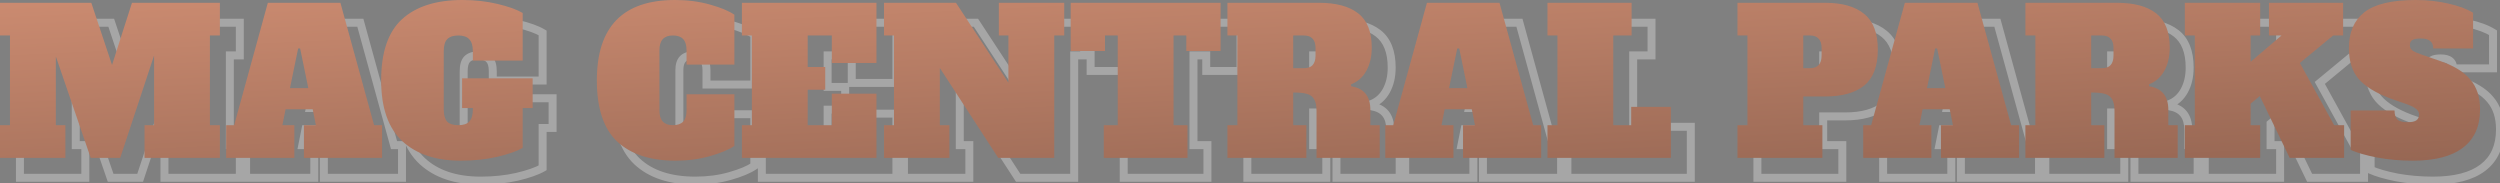
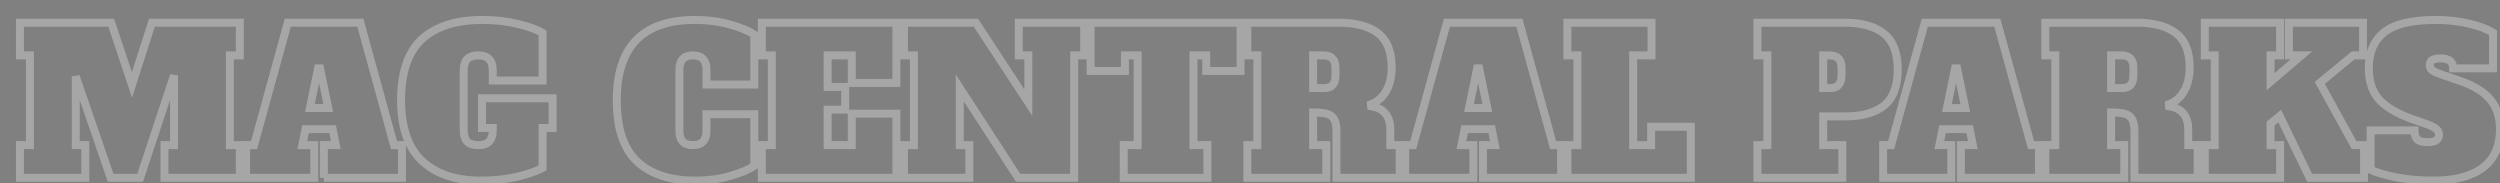
<svg xmlns="http://www.w3.org/2000/svg" width="628" height="46" viewBox="0 0 628 46" fill="none">
  <rect x="0" y="0" width="628" height="46" fill="#808080" stroke="none" />
-   <path opacity="0.3" d="M60.241 13.921V14.922H61.243V13.921H60.241ZM57.738 13.921V12.919H56.736V13.921H57.738ZM57.738 36.455H56.736V37.456H57.738V36.455ZM60.241 36.455H61.243V35.453H60.241V36.455ZM60.241 44.667V45.669H61.243V44.667H60.241ZM41.313 44.667H40.311V45.669H41.313V44.667ZM41.313 36.455V35.453H40.311V36.455H41.313ZM43.716 36.455V37.456H44.718V36.455H43.716ZM43.716 18.928H44.718L42.766 18.614L43.716 18.928ZM35.203 44.667V45.669H35.927L36.154 44.982L35.203 44.667ZM27.792 44.667L26.845 44.993L27.078 45.669H27.792V44.667ZM19.029 19.179L19.976 18.853L18.027 19.179H19.029ZM19.029 36.455H18.027V37.456H19.029V36.455ZM21.433 36.455H22.434V35.453H21.433V36.455ZM21.433 44.667V45.669H22.434V44.667H21.433ZM5.008 44.667H4.006V45.669H5.008V44.667ZM5.008 36.455V35.453H4.006V36.455H5.008ZM7.511 36.455V37.456H8.513V36.455H7.511ZM7.511 13.921H8.513V12.919H7.511V13.921ZM5.008 13.921H4.006V14.922H5.008V13.921ZM5.008 5.708V4.707H4.006V5.708H5.008ZM27.942 5.708L28.892 5.392L28.664 4.707H27.942V5.708ZM33.15 21.332L32.2 21.649L33.169 24.555L34.104 21.638L33.15 21.332ZM38.158 5.708V4.707H37.427L37.204 5.403L38.158 5.708ZM60.241 5.708H61.243V4.707H60.241V5.708ZM60.241 12.919H57.738V14.922H60.241V12.919ZM56.736 13.921V36.455H58.739V13.921H56.736ZM57.738 37.456H60.241V35.453H57.738V37.456ZM59.24 36.455V44.667H61.243V36.455H59.24ZM60.241 43.666H41.313V45.669H60.241V43.666ZM42.314 44.667V36.455H40.311V44.667H42.314ZM41.313 37.456H43.716V35.453H41.313V37.456ZM44.718 36.455V18.928H42.715V36.455H44.718ZM42.766 18.614L34.253 44.353L36.154 44.982L44.667 19.243L42.766 18.614ZM35.203 43.666H27.792V45.669H35.203V43.666ZM28.739 44.342L19.976 18.853L18.082 19.504L26.845 44.993L28.739 44.342ZM18.027 19.179V36.455H20.03V19.179H18.027ZM19.029 37.456H21.433V35.453H19.029V37.456ZM20.431 36.455V44.667H22.434V36.455H20.431ZM21.433 43.666H5.008V45.669H21.433V43.666ZM6.009 44.667V36.455H4.006V44.667H6.009ZM5.008 37.456H7.511V35.453H5.008V37.456ZM8.513 36.455V13.921H6.51V36.455H8.513ZM7.511 12.919H5.008V14.922H7.511V12.919ZM6.009 13.921V5.708H4.006V13.921H6.009ZM5.008 6.71H27.942V4.707H5.008V6.71ZM26.992 6.025L32.2 21.649L34.1 21.015L28.892 5.392L26.992 6.025ZM34.104 21.638L39.112 6.014L37.204 5.403L32.197 21.026L34.104 21.638ZM38.158 6.71H60.241V4.707H38.158V6.71ZM59.24 5.708V13.921H61.243V5.708H59.24ZM98.979 36.455L98.013 36.721L98.216 37.456H98.979V36.455ZM100.982 36.455H101.984V35.453H100.982V36.455ZM100.982 44.667V45.669H101.984V44.667H100.982ZM81.352 44.667H80.351V45.669H81.352V44.667ZM81.352 36.455V35.453H80.351V36.455H81.352ZM84.357 36.455V37.456H85.579L85.339 36.258L84.357 36.455ZM83.556 32.449L84.538 32.252L84.377 31.447H83.556V32.449ZM76.745 32.449V31.447H75.924L75.763 32.252L76.745 32.449ZM75.944 36.455L74.962 36.258L74.722 37.456H75.944V36.455ZM78.949 36.455H79.95V35.453H78.949V36.455ZM78.949 44.667V45.669H79.95V44.667H78.949ZM61.823 44.667H60.821V45.669H61.823V44.667ZM61.823 36.455V35.453H60.821V36.455H61.823ZM63.826 36.455V37.456H64.589L64.791 36.721L63.826 36.455ZM72.289 5.708V4.707H71.525L71.323 5.442L72.289 5.708ZM90.516 5.708L91.482 5.442L91.279 4.707H90.516V5.708ZM77.847 27.141L76.866 26.939L76.618 28.142H77.847V27.141ZM82.454 27.141V28.142H83.683L83.435 26.939L82.454 27.141ZM80.401 17.176L81.382 16.974L81.217 16.174H80.401V17.176ZM79.9 17.176V16.174H79.084L78.919 16.974L79.9 17.176ZM98.979 37.456H100.982V35.453H98.979V37.456ZM99.981 36.455V44.667H101.984V36.455H99.981ZM100.982 43.666H81.352V45.669H100.982V43.666ZM82.354 44.667V36.455H80.351V44.667H82.354ZM81.352 37.456H84.357V35.453H81.352V37.456ZM85.339 36.258L84.538 32.252L82.574 32.645L83.375 36.651L85.339 36.258ZM83.556 31.447H76.745V33.45H83.556V31.447ZM75.763 32.252L74.962 36.258L76.926 36.651L77.728 32.645L75.763 32.252ZM75.944 37.456H78.949V35.453H75.944V37.456ZM77.947 36.455V44.667H79.95V36.455H77.947ZM78.949 43.666H61.823V45.669H78.949V43.666ZM62.824 44.667V36.455H60.821V44.667H62.824ZM61.823 37.456H63.826V35.453H61.823V37.456ZM64.791 36.721L73.254 5.974L71.323 5.442L62.86 36.189L64.791 36.721ZM72.289 6.71H90.516V4.707H72.289V6.71ZM89.551 5.974L98.013 36.721L99.945 36.189L91.482 5.442L89.551 5.974ZM77.847 28.142H82.454V26.139H77.847V28.142ZM83.435 26.939L81.382 16.974L79.42 17.378L81.473 27.343L83.435 26.939ZM80.401 16.174H79.9V18.177H80.401V16.174ZM78.919 16.974L76.866 26.939L78.828 27.343L80.881 17.378L78.919 16.974ZM138.809 32.148V33.15H139.811V32.148H138.809ZM136.305 32.148V31.147H135.304V32.148H136.305ZM136.305 42.164L136.8 43.034L137.307 42.746V42.164H136.305ZM129.846 44.417L130.066 45.394L130.075 45.392L129.846 44.417ZM106.059 40.461L105.376 41.193L105.38 41.196L106.059 40.461ZM106.009 9.815L105.337 9.072L105.334 9.075L106.009 9.815ZM130.046 6.009L129.811 6.982L130.046 6.009ZM136.305 8.262H137.307V7.693L136.818 7.402L136.305 8.262ZM136.305 20.23V21.232H137.307V20.23H136.305ZM123.786 20.23H122.785V21.232H123.786V20.23ZM122.885 14.872L122.139 15.54L122.157 15.561L122.177 15.58L122.885 14.872ZM117.327 14.872L116.599 14.183L116.598 14.184L117.327 14.872ZM117.327 35.554L116.58 36.221L116.599 36.242L116.618 36.262L117.327 35.554ZM122.885 35.554L122.158 34.865L122.157 34.866L122.885 35.554ZM123.786 32.148H124.788V31.147H123.786V32.148ZM121.082 32.148H120.081V33.15H121.082V32.148ZM121.082 24.687V23.686H120.081V24.687H121.082ZM138.809 24.687H139.811V23.686H138.809V24.687ZM138.809 31.147H136.305V33.15H138.809V31.147ZM135.304 32.148V42.164H137.307V32.148H135.304ZM135.811 41.293C134.464 42.058 132.418 42.783 129.616 43.442L130.075 45.392C132.949 44.716 135.209 43.938 136.8 43.034L135.811 41.293ZM129.625 43.44C126.902 44.056 123.939 44.367 120.732 44.367V46.37C124.068 46.37 127.181 46.047 130.066 45.394L129.625 43.44ZM120.732 44.367C114.664 44.367 110.043 42.78 106.739 39.726L105.38 41.196C109.153 44.685 114.314 46.37 120.732 46.37V44.367ZM106.743 39.729C103.48 36.682 101.753 31.906 101.753 25.188H99.75C99.75 32.223 101.561 37.63 105.376 41.193L106.743 39.729ZM101.753 25.188C101.753 18.288 103.47 13.493 106.685 10.554L105.334 9.075C101.538 12.546 99.75 17.999 99.75 25.188H101.753ZM106.682 10.557C109.977 7.572 114.745 6.009 121.132 6.009V4.006C114.433 4.006 109.119 5.647 105.337 9.072L106.682 10.557ZM121.132 6.009C124.233 6.009 127.125 6.335 129.811 6.982L130.28 5.035C127.425 4.347 124.374 4.006 121.132 4.006V6.009ZM129.811 6.982C132.546 7.641 134.519 8.364 135.793 9.123L136.818 7.402C135.288 6.491 133.088 5.712 130.28 5.035L129.811 6.982ZM135.304 8.262V20.23H137.307V8.262H135.304ZM136.305 19.229H123.786V21.232H136.305V19.229ZM124.788 20.23V17.877H122.785V20.23H124.788ZM124.788 17.877C124.788 16.373 124.473 15.043 123.593 14.164L122.177 15.58C122.499 15.903 122.785 16.576 122.785 17.877H124.788ZM123.631 14.204C122.797 13.271 121.543 12.919 120.131 12.919V14.922C121.255 14.922 121.838 15.204 122.139 15.54L123.631 14.204ZM120.131 12.919C118.713 12.919 117.461 13.274 116.599 14.183L118.054 15.561C118.394 15.202 119.012 14.922 120.131 14.922V12.919ZM116.598 14.184C115.767 15.064 115.474 16.385 115.474 17.877H117.477C117.477 16.565 117.75 15.882 118.055 15.56L116.598 14.184ZM115.474 17.877V32.499H117.477V17.877H115.474ZM115.474 32.499C115.474 33.998 115.77 35.316 116.58 36.221L118.073 34.886C117.748 34.522 117.477 33.804 117.477 32.499H115.474ZM116.618 36.262C117.482 37.126 118.726 37.456 120.131 37.456V35.453C118.998 35.453 118.373 35.183 118.035 34.845L116.618 36.262ZM120.131 37.456C121.529 37.456 122.775 37.128 123.613 36.241L122.157 34.866C121.859 35.181 121.269 35.453 120.131 35.453V37.456ZM123.612 36.242C124.47 35.337 124.788 34.01 124.788 32.499H122.785C122.785 33.793 122.502 34.502 122.158 34.865L123.612 36.242ZM124.788 32.499V32.148H122.785V32.499H124.788ZM123.786 31.147H121.082V33.15H123.786V31.147ZM122.084 32.148V24.687H120.081V32.148H122.084ZM121.082 25.689H138.809V23.686H121.082V25.689ZM137.808 24.687V32.148H139.811V24.687H137.808ZM160.043 40.561L159.356 41.291L159.36 41.294L160.043 40.561ZM183.378 6.159L183.105 7.122L183.108 7.123L183.378 6.159ZM189.488 8.713H190.489V8.191L190.062 7.892L189.488 8.713ZM189.488 21.232V22.233H190.489V21.232H189.488ZM177.469 21.232H176.468V22.233H177.469V21.232ZM176.618 14.822L177.346 14.134L176.618 14.822ZM171.51 14.822L172.238 15.51V15.51L171.51 14.822ZM171.51 35.554L172.238 34.866L171.51 35.554ZM176.618 35.554L177.346 36.241L176.618 35.554ZM177.469 28.693V27.692H176.468V28.693H177.469ZM189.488 28.693H190.489V27.692H189.488V28.693ZM189.488 41.663L190.052 42.49L190.489 42.192V41.663H189.488ZM183.378 44.217L183.105 43.253L183.102 43.254L183.378 44.217ZM174.665 44.367C168.52 44.367 163.923 42.809 160.726 39.828L159.36 41.294C163.04 44.724 168.191 46.37 174.665 46.37V44.367ZM160.729 39.832C157.608 36.894 155.937 32.095 155.937 25.188H153.934C153.934 32.369 155.667 37.818 159.356 41.291L160.729 39.832ZM155.937 25.188C155.937 18.608 157.537 13.859 160.561 10.751C163.579 7.647 168.183 6.009 174.565 6.009V4.006C167.86 4.006 162.649 5.731 159.125 9.354C155.605 12.972 153.934 18.313 153.934 25.188H155.937ZM174.565 6.009C177.656 6.009 180.5 6.383 183.105 7.122L183.652 5.196C180.848 4.399 177.817 4.006 174.565 4.006V6.009ZM183.108 7.123C185.805 7.88 187.715 8.694 188.913 9.533L190.062 7.892C188.59 6.862 186.427 5.974 183.649 5.195L183.108 7.123ZM188.486 8.713V21.232H190.489V8.713H188.486ZM189.488 20.23H177.469V22.233H189.488V20.23ZM178.471 21.232V17.626H176.468V21.232H178.471ZM178.471 17.626C178.471 16.235 178.163 14.999 177.346 14.134L175.89 15.51C176.208 15.847 176.468 16.481 176.468 17.626H178.471ZM177.346 14.134C176.527 13.267 175.369 12.919 174.064 12.919V14.922C175.03 14.922 175.574 15.175 175.89 15.51L177.346 14.134ZM174.064 12.919C172.76 12.919 171.601 13.267 170.782 14.134L172.238 15.51C172.555 15.175 173.099 14.922 174.064 14.922V12.919ZM170.782 14.134C169.965 14.999 169.657 16.235 169.657 17.626H171.661C171.661 16.481 171.92 15.847 172.238 15.51L170.782 14.134ZM169.657 17.626V32.749H171.661V17.626H169.657ZM169.657 32.749C169.657 34.141 169.965 35.376 170.782 36.241L172.238 34.866C171.92 34.529 171.661 33.895 171.661 32.749H169.657ZM170.782 36.241C171.601 37.108 172.76 37.456 174.064 37.456V35.453C173.099 35.453 172.555 35.201 172.238 34.866L170.782 36.241ZM174.064 37.456C175.369 37.456 176.527 37.108 177.346 36.241L175.89 34.866C175.574 35.201 175.03 35.453 174.064 35.453V37.456ZM177.346 36.241C178.163 35.376 178.471 34.141 178.471 32.749H176.468C176.468 33.895 176.208 34.529 175.89 34.866L177.346 36.241ZM178.471 32.749V28.693H176.468V32.749H178.471ZM177.469 29.695H189.488V27.692H177.469V29.695ZM188.486 28.693V41.663H190.489V28.693H188.486ZM188.923 40.836C187.684 41.682 185.767 42.497 183.105 43.253L183.652 45.18C186.398 44.4 188.554 43.513 190.052 42.49L188.923 40.836ZM183.102 43.254C180.532 43.993 177.721 44.367 174.665 44.367V46.37C177.885 46.37 180.884 45.976 183.655 45.179L183.102 43.254ZM191.374 44.667H190.373V45.669H191.374V44.667ZM191.374 36.455V35.453H190.373V36.455H191.374ZM193.878 36.455V37.456H194.88V36.455H193.878ZM193.878 13.921H194.88V12.919H193.878V13.921ZM191.374 13.921H190.373V14.922H191.374V13.921ZM191.374 5.708V4.707H190.373V5.708H191.374ZM225.176 5.708H226.177V4.707H225.176V5.708ZM225.176 20.831V21.833H226.177V20.831H225.176ZM213.959 20.831H212.957V21.833H213.959V20.831ZM213.959 13.921H214.96V12.919H213.959V13.921ZM207.9 13.921V12.919H206.898V13.921H207.9ZM207.9 21.833H206.898V22.834H207.9V21.833ZM212.306 21.833H213.308V20.831H212.306V21.833ZM212.306 27.541V28.543H213.308V27.541H212.306ZM207.9 27.541V26.54H206.898V27.541H207.9ZM207.9 36.455H206.898V37.456H207.9V36.455ZM213.959 36.455V37.456H214.96V36.455H213.959ZM213.959 28.543V27.541H212.957V28.543H213.959ZM225.176 28.543H226.177V27.541H225.176V28.543ZM225.176 44.667V45.669H226.177V44.667H225.176ZM192.376 44.667V36.455H190.373V44.667H192.376ZM191.374 37.456H193.878V35.453H191.374V37.456ZM194.88 36.455V13.921H192.877V36.455H194.88ZM193.878 12.919H191.374V14.922H193.878V12.919ZM192.376 13.921V5.708H190.373V13.921H192.376ZM191.374 6.71H225.176V4.707H191.374V6.71ZM224.174 5.708V20.831H226.177V5.708H224.174ZM225.176 19.83H213.959V21.833H225.176V19.83ZM214.96 20.831V13.921H212.957V20.831H214.96ZM213.959 12.919H207.9V14.922H213.959V12.919ZM206.898 13.921V21.833H208.901V13.921H206.898ZM207.9 22.834H212.306V20.831H207.9V22.834ZM211.305 21.833V27.541H213.308V21.833H211.305ZM212.306 26.54H207.9V28.543H212.306V26.54ZM206.898 27.541V36.455H208.901V27.541H206.898ZM207.9 37.456H213.959V35.453H207.9V37.456ZM214.96 36.455V28.543H212.957V36.455H214.96ZM213.959 29.544H225.176V27.541H213.959V29.544ZM224.174 28.543V44.667H226.177V28.543H224.174ZM225.176 43.666H191.374V45.669H225.176V43.666ZM255.917 5.708V4.707H254.915V5.708H255.917ZM272.342 5.708H273.343V4.707H272.342V5.708ZM272.342 13.921V14.922H273.343V13.921H272.342ZM269.838 13.921V12.919H268.837V13.921H269.838ZM269.838 44.667V45.669H270.84V44.667H269.838ZM255.767 44.667L254.927 45.213L255.223 45.669H255.767V44.667ZM241.094 22.083L241.934 21.538L240.093 18.703V22.083H241.094ZM241.094 36.455H240.093V37.456H241.094V36.455ZM243.498 36.455H244.5V35.453H243.498V36.455ZM243.498 44.667V45.669H244.5V44.667H243.498ZM227.073 44.667H226.072V45.669H227.073V44.667ZM227.073 36.455V35.453H226.072V36.455H227.073ZM229.577 36.455V37.456H230.578V36.455H229.577ZM229.577 13.921H230.578V12.919H229.577V13.921ZM227.073 13.921H226.072V14.922H227.073V13.921ZM227.073 5.708V4.707H226.072V5.708H227.073ZM245.151 5.708L245.988 5.159L245.691 4.707H245.151V5.708ZM258.321 25.789L257.483 26.338L259.322 29.142V25.789H258.321ZM258.321 13.921H259.322V12.919H258.321V13.921ZM255.917 13.921H254.915V14.922H255.917V13.921ZM255.917 6.71H272.342V4.707H255.917V6.71ZM271.34 5.708V13.921H273.343V5.708H271.34ZM272.342 12.919H269.838V14.922H272.342V12.919ZM268.837 13.921V44.667H270.84V13.921H268.837ZM269.838 43.666H255.767V45.669H269.838V43.666ZM256.607 44.122L241.934 21.538L240.255 22.629L254.927 45.213L256.607 44.122ZM240.093 22.083V36.455H242.096V22.083H240.093ZM241.094 37.456H243.498V35.453H241.094V37.456ZM242.497 36.455V44.667H244.5V36.455H242.497ZM243.498 43.666H227.073V45.669H243.498V43.666ZM228.075 44.667V36.455H226.072V44.667H228.075ZM227.073 37.456H229.577V35.453H227.073V37.456ZM230.578 36.455V13.921H228.575V36.455H230.578ZM229.577 12.919H227.073V14.922H229.577V12.919ZM228.075 13.921V5.708H226.072V13.921H228.075ZM227.073 6.71H245.151V4.707H227.073V6.71ZM244.313 6.258L257.483 26.338L259.158 25.239L245.988 5.159L244.313 6.258ZM259.322 25.789V13.921H257.319V25.789H259.322ZM258.321 12.919H255.917V14.922H258.321V12.919ZM256.918 13.921V5.708H254.915V13.921H256.918ZM311.621 17.827V18.828H312.622V17.827H311.621ZM303.008 17.827H302.006V18.828H303.008V17.827ZM303.008 13.921H304.009V12.919H303.008V13.921ZM299.803 13.921V12.919H298.801V13.921H299.803ZM299.803 36.455H298.801V37.456H299.803V36.455ZM303.308 36.455H304.31V35.453H303.308V36.455ZM303.308 44.667V45.669H304.31V44.667H303.308ZM282.276 44.667H281.275V45.669H282.276V44.667ZM282.276 36.455V35.453H281.275V36.455H282.276ZM285.781 36.455V37.456H286.783V36.455H285.781ZM285.781 13.921H286.783V12.919H285.781V13.921ZM282.577 13.921V12.919H281.575V13.921H282.577ZM282.577 17.827V18.828H283.578V17.827H282.577ZM273.963 17.827H272.962V18.828H273.963V17.827ZM273.963 5.708V4.707H272.962V5.708H273.963ZM311.621 5.708H312.622V4.707H311.621V5.708ZM311.621 16.825H303.008V18.828H311.621V16.825ZM304.009 17.827V13.921H302.006V17.827H304.009ZM303.008 12.919H299.803V14.922H303.008V12.919ZM298.801 13.921V36.455H300.804V13.921H298.801ZM299.803 37.456H303.308V35.453H299.803V37.456ZM302.306 36.455V44.667H304.31V36.455H302.306ZM303.308 43.666H282.276V45.669H303.308V43.666ZM283.278 44.667V36.455H281.275V44.667H283.278ZM282.276 37.456H285.781V35.453H282.276V37.456ZM286.783 36.455V13.921H284.78V36.455H286.783ZM285.781 12.919H282.577V14.922H285.781V12.919ZM281.575 13.921V17.827H283.578V13.921H281.575ZM282.577 16.825H273.963V18.828H282.577V16.825ZM274.965 17.827V5.708H272.962V17.827H274.965ZM273.963 6.71H311.621V4.707H273.963V6.71ZM310.619 5.708V17.827H312.622V5.708H310.619ZM313.337 36.455V35.453H312.335V36.455H313.337ZM315.841 36.455V37.456H316.842V36.455H315.841ZM315.841 13.921H316.842V12.919H315.841V13.921ZM313.337 13.921H312.335V14.922H313.337V13.921ZM313.337 5.708V4.707H312.335V5.708H313.337ZM346.187 8.362L345.571 9.152L346.187 8.362ZM348.24 22.784L347.363 22.301L348.24 22.784ZM344.384 26.189L344.028 25.253L343.311 25.526L343.387 26.289L344.384 26.189ZM344.434 26.69L343.438 26.79L343.515 27.56L344.279 27.68L344.434 26.69ZM349.241 36.455H348.24V37.456H349.241V36.455ZM351.595 36.455H352.596V35.453H351.595V36.455ZM351.595 44.667V45.669H352.596V44.667H351.595ZM335.721 44.667H334.719V45.669H335.721V44.667ZM335.12 29.945L334.242 30.428L334.251 30.444L334.261 30.46L335.12 29.945ZM333.317 28.593L333.037 29.555L333.047 29.557L333.317 28.593ZM329.862 28.242V27.241H328.86V28.242H329.862ZM329.862 36.455H328.86V37.456H329.862V36.455ZM333.167 36.455H334.168V35.453H333.167V36.455ZM333.167 44.667V45.669H334.168V44.667H333.167ZM313.337 44.667H312.335V45.669H313.337V44.667ZM334.719 21.382L333.989 20.697L333.987 20.699L334.719 21.382ZM334.719 14.722L333.966 15.382L333.988 15.407L334.011 15.43L334.719 14.722ZM329.862 13.921V12.919H328.86V13.921H329.862ZM329.862 22.133H328.86V23.135H329.862V22.133ZM313.337 37.456H315.841V35.453H313.337V37.456ZM316.842 36.455V13.921H314.839V36.455H316.842ZM315.841 12.919H313.337V14.922H315.841V12.919ZM314.338 13.921V5.708H312.335V13.921H314.338ZM313.337 6.71H336.322V4.707H313.337V6.71ZM336.322 6.71C340.511 6.71 343.545 7.573 345.571 9.152L346.802 7.572C344.288 5.613 340.746 4.707 336.322 4.707V6.71ZM345.571 9.152C347.514 10.666 348.59 13.187 348.59 16.975H350.593C350.593 12.819 349.4 9.597 346.802 7.572L345.571 9.152ZM348.59 16.975C348.59 19.076 348.168 20.84 347.363 22.301L349.117 23.267C350.115 21.457 350.593 19.348 350.593 16.975H348.59ZM347.363 22.301C346.57 23.739 345.465 24.707 344.028 25.253L344.74 27.126C346.642 26.403 348.107 25.101 349.117 23.267L347.363 22.301ZM343.387 26.289L343.438 26.79L345.431 26.59L345.381 26.09L343.387 26.289ZM344.279 27.68C345.707 27.903 346.657 28.431 347.263 29.175C347.874 29.927 348.24 31.029 348.24 32.599H350.243C350.243 30.731 349.807 29.129 348.816 27.911C347.819 26.686 346.366 25.978 344.589 25.701L344.279 27.68ZM348.24 32.599V36.455H350.243V32.599H348.24ZM349.241 37.456H351.595V35.453H349.241V37.456ZM350.593 36.455V44.667H352.596V36.455H350.593ZM351.595 43.666H335.721V45.669H351.595V43.666ZM336.722 44.667V32.9H334.719V44.667H336.722ZM336.722 32.9C336.722 31.524 336.516 30.325 335.979 29.43L334.261 30.46C334.525 30.9 334.719 31.671 334.719 32.9H336.722ZM335.997 29.462C335.482 28.526 334.642 27.924 333.587 27.629L333.047 29.557C333.662 29.73 334.023 30.029 334.242 30.428L335.997 29.462ZM333.598 27.631C332.66 27.358 331.396 27.241 329.862 27.241V29.244C331.332 29.244 332.372 29.361 333.037 29.555L333.598 27.631ZM328.86 28.242V36.455H330.863V28.242H328.86ZM329.862 37.456H333.167V35.453H329.862V37.456ZM332.165 36.455V44.667H334.168V36.455H332.165ZM333.167 43.666H313.337V45.669H333.167V43.666ZM314.338 44.667V36.455H312.335V44.667H314.338ZM332.566 23.135C333.695 23.135 334.727 22.841 335.452 22.065L333.987 20.699C333.777 20.924 333.374 21.132 332.566 21.132V23.135ZM335.45 22.067C336.195 21.272 336.472 20.159 336.472 18.928H334.469C334.469 19.901 334.245 20.423 333.989 20.697L335.45 22.067ZM336.472 18.928V17.126H334.469V18.928H336.472ZM336.472 17.126C336.472 15.902 336.198 14.784 335.428 14.014L334.011 15.43C334.242 15.661 334.469 16.146 334.469 17.126H336.472ZM335.473 14.062C334.753 13.24 333.713 12.919 332.566 12.919V14.922C333.355 14.922 333.751 15.136 333.966 15.382L335.473 14.062ZM332.566 12.919H329.862V14.922H332.566V12.919ZM328.86 13.921V22.133H330.863V13.921H328.86ZM329.862 23.135H332.566V21.132H329.862V23.135ZM390.144 36.455L389.178 36.721L389.381 37.456H390.144V36.455ZM392.147 36.455H393.148V35.453H392.147V36.455ZM392.147 44.667V45.669H393.148V44.667H392.147ZM372.517 44.667H371.515V45.669H372.517V44.667ZM372.517 36.455V35.453H371.515V36.455H372.517ZM375.522 36.455V37.456H376.743L376.504 36.258L375.522 36.455ZM374.72 32.449L375.702 32.252L375.541 31.447H374.72V32.449ZM367.91 32.449V31.447H367.089L366.928 32.252L367.91 32.449ZM367.109 36.455L366.127 36.258L365.887 37.456H367.109V36.455ZM370.113 36.455H371.115V35.453H370.113V36.455ZM370.113 44.667V45.669H371.115V44.667H370.113ZM352.987 44.667H351.986V45.669H352.987V44.667ZM352.987 36.455V35.453H351.986V36.455H352.987ZM354.99 36.455V37.456H355.753L355.956 36.721L354.99 36.455ZM363.453 5.708V4.707H362.69L362.488 5.442L363.453 5.708ZM381.681 5.708L382.646 5.442L382.444 4.707H381.681V5.708ZM369.012 27.141L368.031 26.939L367.783 28.142H369.012V27.141ZM373.619 27.141V28.142H374.848L374.6 26.939L373.619 27.141ZM371.565 17.176L372.546 16.974L372.382 16.174H371.565V17.176ZM371.065 17.176V16.174H370.249L370.084 16.974L371.065 17.176ZM390.144 37.456H392.147V35.453H390.144V37.456ZM391.145 36.455V44.667H393.148V36.455H391.145ZM392.147 43.666H372.517V45.669H392.147V43.666ZM373.518 44.667V36.455H371.515V44.667H373.518ZM372.517 37.456H375.522V35.453H372.517V37.456ZM376.504 36.258L375.702 32.252L373.738 32.645L374.539 36.651L376.504 36.258ZM374.72 31.447H367.91V33.45H374.72V31.447ZM366.928 32.252L366.127 36.258L368.091 36.651L368.892 32.645L366.928 32.252ZM367.109 37.456H370.113V35.453H367.109V37.456ZM369.112 36.455V44.667H371.115V36.455H369.112ZM370.113 43.666H352.987V45.669H370.113V43.666ZM353.989 44.667V36.455H351.986V44.667H353.989ZM352.987 37.456H354.99V35.453H352.987V37.456ZM355.956 36.721L364.419 5.974L362.488 5.442L354.025 36.189L355.956 36.721ZM363.453 6.71H381.681V4.707H363.453V6.71ZM380.715 5.974L389.178 36.721L391.109 36.189L382.646 5.442L380.715 5.974ZM369.012 28.142H373.619V26.139H369.012V28.142ZM374.6 26.939L372.546 16.974L370.585 17.378L372.638 27.343L374.6 26.939ZM371.565 16.174H371.065V18.177H371.565V16.174ZM370.084 16.974L368.031 26.939L369.993 27.343L372.046 17.378L370.084 16.974ZM393.732 44.667H392.731V45.669H393.732V44.667ZM393.732 36.455V35.453H392.731V36.455H393.732ZM396.236 36.455V37.456H397.238V36.455H396.236ZM396.236 13.921H397.238V12.919H396.236V13.921ZM393.732 13.921H392.731V14.922H393.732V13.921ZM393.732 5.708V4.707H392.731V5.708H393.732ZM414.864 5.708H415.866V4.707H414.864V5.708ZM414.864 13.921V14.922H415.866V13.921H414.864ZM410.257 13.921V12.919H409.256V13.921H410.257ZM410.257 36.455H409.256V37.456H410.257V36.455ZM414.764 36.455V37.456H415.766V36.455H414.764ZM414.764 31.848V30.846H413.763V31.848H414.764ZM424.729 31.848H425.731V30.846H424.729V31.848ZM424.729 44.667V45.669H425.731V44.667H424.729ZM394.734 44.667V36.455H392.731V44.667H394.734ZM393.732 37.456H396.236V35.453H393.732V37.456ZM397.238 36.455V13.921H395.235V36.455H397.238ZM396.236 12.919H393.732V14.922H396.236V12.919ZM394.734 13.921V5.708H392.731V13.921H394.734ZM393.732 6.71H414.864V4.707H393.732V6.71ZM413.863 5.708V13.921H415.866V5.708H413.863ZM414.864 12.919H410.257V14.922H414.864V12.919ZM409.256 13.921V36.455H411.259V13.921H409.256ZM410.257 37.456H414.764V35.453H410.257V37.456ZM415.766 36.455V31.848H413.763V36.455H415.766ZM414.764 32.849H424.729V30.846H414.764V32.849ZM423.728 31.848V44.667H425.731V31.848H423.728ZM424.729 43.666H393.732V45.669H424.729V43.666ZM441.461 36.455V35.453H440.46V36.455H441.461ZM443.965 36.455V37.456H444.966V36.455H443.965ZM443.965 13.921H444.966V12.919H443.965V13.921ZM441.461 13.921H440.46V14.922H441.461V13.921ZM441.461 5.708V4.707H440.46V5.708H441.461ZM473.309 8.513L472.673 9.286L472.68 9.291L473.309 8.513ZM473.309 26.49L473.939 27.268L473.946 27.263L473.309 26.49ZM457.986 29.244V28.242H456.985V29.244H457.986ZM457.986 36.455H456.985V37.456H457.986V36.455ZM462.793 36.455H463.795V35.453H462.793V36.455ZM462.793 44.667V45.669H463.795V44.667H462.793ZM441.461 44.667H440.46V45.669H441.461V44.667ZM461.842 14.722L461.088 15.382L461.11 15.407L461.134 15.43L461.842 14.722ZM457.986 13.921V12.919H456.985V13.921H457.986ZM457.986 22.133H456.985V23.135H457.986V22.133ZM441.461 37.456H443.965V35.453H441.461V37.456ZM444.966 36.455V13.921H442.963V36.455H444.966ZM443.965 12.919H441.461V14.922H443.965V12.919ZM442.463 13.921V5.708H440.46V13.921H442.463ZM441.461 6.71H463.444V4.707H441.461V6.71ZM463.444 6.71C467.623 6.71 470.649 7.619 472.673 9.286L473.946 7.739C471.43 5.667 467.879 4.707 463.444 4.707V6.71ZM472.68 9.291C474.628 10.867 475.713 13.507 475.713 17.476H477.716C477.716 13.166 476.531 9.83 473.939 7.734L472.68 9.291ZM475.713 17.476C475.713 21.444 474.629 24.106 472.673 25.717L473.946 27.263C476.53 25.135 477.716 21.788 477.716 17.476H475.713ZM472.68 25.711C470.655 27.349 467.627 28.242 463.444 28.242V30.245C467.875 30.245 471.423 29.303 473.939 27.268L472.68 25.711ZM463.444 28.242H457.986V30.245H463.444V28.242ZM456.985 29.244V36.455H458.988V29.244H456.985ZM457.986 37.456H462.793V35.453H457.986V37.456ZM461.792 36.455V44.667H463.795V36.455H461.792ZM462.793 43.666H441.461V45.669H462.793V43.666ZM442.463 44.667V36.455H440.46V44.667H442.463ZM459.689 23.135C460.838 23.135 461.876 22.813 462.609 22.005C463.325 21.215 463.595 20.128 463.595 18.928H461.592C461.592 19.865 461.377 20.381 461.125 20.659C460.89 20.919 460.476 21.132 459.689 21.132V23.135ZM463.595 18.928V17.126H461.592V18.928H463.595ZM463.595 17.126C463.595 15.902 463.32 14.784 462.55 14.014L461.134 15.43C461.365 15.661 461.592 16.146 461.592 17.126H463.595ZM462.596 14.062C461.876 13.24 460.836 12.919 459.689 12.919V14.922C460.478 14.922 460.873 15.136 461.088 15.382L462.596 14.062ZM459.689 12.919H457.986V14.922H459.689V12.919ZM456.985 13.921V22.133H458.988V13.921H456.985ZM457.986 23.135H459.689V21.132H457.986V23.135ZM510.199 36.455L509.233 36.721L509.436 37.456H510.199V36.455ZM512.202 36.455H513.204V35.453H512.202V36.455ZM512.202 44.667V45.669H513.204V44.667H512.202ZM492.572 44.667H491.571V45.669H492.572V44.667ZM492.572 36.455V35.453H491.571V36.455H492.572ZM495.577 36.455V37.456H496.798L496.559 36.258L495.577 36.455ZM494.776 32.449L495.758 32.252L495.597 31.447H494.776V32.449ZM487.965 32.449V31.447H487.144L486.983 32.252L487.965 32.449ZM487.164 36.455L486.182 36.258L485.942 37.456H487.164V36.455ZM490.169 36.455H491.17V35.453H490.169V36.455ZM490.169 44.667V45.669H491.17V44.667H490.169ZM473.043 44.667H472.041V45.669H473.043V44.667ZM473.043 36.455V35.453H472.041V36.455H473.043ZM475.046 36.455V37.456H475.809L476.011 36.721L475.046 36.455ZM483.508 5.708V4.707H482.745L482.543 5.442L483.508 5.708ZM501.736 5.708L502.702 5.442L502.499 4.707H501.736V5.708ZM489.067 27.141L488.086 26.939L487.838 28.142H489.067V27.141ZM493.674 27.141V28.142H494.903L494.655 26.939L493.674 27.141ZM491.621 17.176L492.602 16.974L492.437 16.174H491.621V17.176ZM491.12 17.176V16.174H490.304L490.139 16.974L491.12 17.176ZM510.199 37.456H512.202V35.453H510.199V37.456ZM511.2 36.455V44.667H513.204V36.455H511.2ZM512.202 43.666H492.572V45.669H512.202V43.666ZM493.574 44.667V36.455H491.571V44.667H493.574ZM492.572 37.456H495.577V35.453H492.572V37.456ZM496.559 36.258L495.758 32.252L493.793 32.645L494.595 36.651L496.559 36.258ZM494.776 31.447H487.965V33.45H494.776V31.447ZM486.983 32.252L486.182 36.258L488.146 36.651L488.947 32.645L486.983 32.252ZM487.164 37.456H490.169V35.453H487.164V37.456ZM489.167 36.455V44.667H491.17V36.455H489.167ZM490.169 43.666H473.043V45.669H490.169V43.666ZM474.044 44.667V36.455H472.041V44.667H474.044ZM473.043 37.456H475.046V35.453H473.043V37.456ZM476.011 36.721L484.474 5.974L482.543 5.442L474.08 36.189L476.011 36.721ZM483.508 6.71H501.736V4.707H483.508V6.71ZM500.77 5.974L509.233 36.721L511.165 36.189L502.702 5.442L500.77 5.974ZM489.067 28.142H493.674V26.139H489.067V28.142ZM494.655 26.939L492.602 16.974L490.64 17.378L492.693 27.343L494.655 26.939ZM491.621 16.174H491.12V18.177H491.621V16.174ZM490.139 16.974L488.086 26.939L490.048 27.343L492.101 17.378L490.139 16.974ZM513.788 36.455V35.453H512.786V36.455H513.788ZM516.291 36.455V37.456H517.293V36.455H516.291ZM516.291 13.921H517.293V12.919H516.291V13.921ZM513.788 13.921H512.786V14.922H513.788V13.921ZM513.788 5.708V4.707H512.786V5.708H513.788ZM546.637 8.362L546.022 9.152L546.637 8.362ZM548.691 22.784L547.813 22.301L548.691 22.784ZM544.835 26.189L544.479 25.253L543.762 25.526L543.838 26.289L544.835 26.189ZM544.885 26.69L543.888 26.79L543.965 27.56L544.73 27.68L544.885 26.69ZM549.692 36.455H548.691V37.456H549.692V36.455ZM552.046 36.455H553.047V35.453H552.046V36.455ZM552.046 44.667V45.669H553.047V44.667H552.046ZM536.172 44.667H535.17V45.669H536.172V44.667ZM535.571 29.945L534.693 30.428L534.702 30.444L534.712 30.46L535.571 29.945ZM533.768 28.593L533.487 29.555L533.498 29.557L533.768 28.593ZM530.313 28.242V27.241H529.311V28.242H530.313ZM530.313 36.455H529.311V37.456H530.313V36.455ZM533.618 36.455H534.619V35.453H533.618V36.455ZM533.618 44.667V45.669H534.619V44.667H533.618ZM513.788 44.667H512.786V45.669H513.788V44.667ZM535.17 21.382L534.439 20.697L534.438 20.699L535.17 21.382ZM535.17 14.722L534.416 15.382L534.438 15.407L534.462 15.43L535.17 14.722ZM530.313 13.921V12.919H529.311V13.921H530.313ZM530.313 22.133H529.311V23.135H530.313V22.133ZM513.788 37.456H516.291V35.453H513.788V37.456ZM517.293 36.455V13.921H515.29V36.455H517.293ZM516.291 12.919H513.788V14.922H516.291V12.919ZM514.789 13.921V5.708H512.786V13.921H514.789ZM513.788 6.71H536.772V4.707H513.788V6.71ZM536.772 6.71C540.962 6.71 543.996 7.573 546.022 9.152L547.253 7.572C544.739 5.613 541.196 4.707 536.772 4.707V6.71ZM546.022 9.152C547.964 10.666 549.041 13.187 549.041 16.975H551.044C551.044 12.819 549.851 9.597 547.253 7.572L546.022 9.152ZM549.041 16.975C549.041 19.076 548.618 20.84 547.813 22.301L549.568 23.267C550.565 21.457 551.044 19.348 551.044 16.975H549.041ZM547.813 22.301C547.021 23.739 545.915 24.707 544.479 25.253L545.19 27.126C547.093 26.403 548.557 25.101 549.568 23.267L547.813 22.301ZM543.838 26.289L543.888 26.79L545.881 26.59L545.831 26.09L543.838 26.289ZM544.73 27.68C546.158 27.903 547.108 28.431 547.713 29.175C548.325 29.927 548.691 31.029 548.691 32.599H550.694C550.694 30.731 550.258 29.129 549.267 27.911C548.27 26.686 546.816 25.978 545.039 25.701L544.73 27.68ZM548.691 32.599V36.455H550.694V32.599H548.691ZM549.692 37.456H552.046V35.453H549.692V37.456ZM551.044 36.455V44.667H553.047V36.455H551.044ZM552.046 43.666H536.172V45.669H552.046V43.666ZM537.173 44.667V32.9H535.17V44.667H537.173ZM537.173 32.9C537.173 31.524 536.967 30.325 536.429 29.43L534.712 30.46C534.976 30.9 535.17 31.671 535.17 32.9H537.173ZM536.448 29.462C535.933 28.526 535.093 27.924 534.038 27.629L533.498 29.557C534.112 29.73 534.474 30.029 534.693 30.428L536.448 29.462ZM534.048 27.631C533.111 27.358 531.847 27.241 530.313 27.241V29.244C531.783 29.244 532.823 29.361 533.487 29.555L534.048 27.631ZM529.311 28.242V36.455H531.314V28.242H529.311ZM530.313 37.456H533.618V35.453H530.313V37.456ZM532.616 36.455V44.667H534.619V36.455H532.616ZM533.618 43.666H513.788V45.669H533.618V43.666ZM514.789 44.667V36.455H512.786V44.667H514.789ZM533.017 23.135C534.145 23.135 535.178 22.841 535.902 22.065L534.438 20.699C534.227 20.924 533.825 21.132 533.017 21.132V23.135ZM535.901 22.067C536.646 21.272 536.923 20.159 536.923 18.928H534.92C534.92 19.901 534.696 20.423 534.439 20.697L535.901 22.067ZM536.923 18.928V17.126H534.92V18.928H536.923ZM536.923 17.126C536.923 15.902 536.649 14.784 535.878 14.014L534.462 15.43C534.693 15.661 534.92 16.146 534.92 17.126H536.923ZM535.924 14.062C535.204 13.24 534.164 12.919 533.017 12.919V14.922C533.806 14.922 534.201 15.136 534.416 15.382L535.924 14.062ZM533.017 12.919H530.313V14.922H533.017V12.919ZM529.311 13.921V22.133H531.314V13.921H529.311ZM530.313 23.135H533.017V21.132H530.313V23.135ZM591.346 36.455L590.468 36.938L590.754 37.456H591.346V36.455ZM593.849 36.455H594.851V35.453H593.849V36.455ZM593.849 44.667V45.669H594.851V44.667H593.849ZM580.179 44.667L579.277 45.104L579.551 45.669H580.179V44.667ZM572.667 29.144L573.569 28.708L573.013 27.559L572.029 28.372L572.667 29.144ZM570.364 31.047L569.726 30.275L569.362 30.575V31.047H570.364ZM570.364 36.455H569.362V37.456H570.364V36.455ZM572.767 36.455H573.769V35.453H572.767V36.455ZM572.767 44.667V45.669H573.769V44.667H572.767ZM553.839 44.667H552.837V45.669H553.839V44.667ZM553.839 36.455V35.453H552.837V36.455H553.839ZM556.342 36.455V37.456H557.344V36.455H556.342ZM556.342 13.921H557.344V12.919H556.342V13.921ZM553.839 13.921H552.837V14.922H553.839V13.921ZM553.839 5.708V4.707H552.837V5.708H553.839ZM572.767 5.708H573.769V4.707H572.767V5.708ZM572.767 13.921V14.922H573.769V13.921H572.767ZM570.364 13.921V12.919H569.362V13.921H570.364ZM570.364 20.531H569.362V22.699L571.013 21.293L570.364 20.531ZM578.125 13.921L578.775 14.683L580.846 12.919H578.125V13.921ZM574.971 13.921H573.969V14.922H574.971V13.921ZM574.971 5.708V4.707H573.969V5.708H574.971ZM593.599 5.708H594.6V4.707H593.599V5.708ZM593.599 13.921V14.922H594.6V13.921H593.599ZM591.095 13.921V12.919H590.735L590.457 13.149L591.095 13.921ZM582.732 20.831L582.095 20.059L581.455 20.588L581.855 21.315L582.732 20.831ZM591.346 37.456H593.849V35.453H591.346V37.456ZM592.848 36.455V44.667H594.851V36.455H592.848ZM593.849 43.666H580.179V45.669H593.849V43.666ZM581.08 44.231L573.569 28.708L571.766 29.58L579.277 45.104L581.08 44.231ZM572.029 28.372L569.726 30.275L571.002 31.819L573.305 29.916L572.029 28.372ZM569.362 31.047V36.455H571.365V31.047H569.362ZM570.364 37.456H572.767V35.453H570.364V37.456ZM571.766 36.455V44.667H573.769V36.455H571.766ZM572.767 43.666H553.839V45.669H572.767V43.666ZM554.84 44.667V36.455H552.837V44.667H554.84ZM553.839 37.456H556.342V35.453H553.839V37.456ZM557.344 36.455V13.921H555.341V36.455H557.344ZM556.342 12.919H553.839V14.922H556.342V12.919ZM554.84 13.921V5.708H552.837V13.921H554.84ZM553.839 6.71H572.767V4.707H553.839V6.71ZM571.766 5.708V13.921H573.769V5.708H571.766ZM572.767 12.919H570.364V14.922H572.767V12.919ZM569.362 13.921V20.531H571.365V13.921H569.362ZM571.013 21.293L578.775 14.683L577.476 13.158L569.714 19.768L571.013 21.293ZM578.125 12.919H574.971V14.922H578.125V12.919ZM575.972 13.921V5.708H573.969V13.921H575.972ZM574.971 6.71H593.599V4.707H574.971V6.71ZM592.597 5.708V13.921H594.6V5.708H592.597ZM593.599 12.919H591.095V14.922H593.599V12.919ZM590.457 13.149L582.095 20.059L583.37 21.603L591.733 14.693L590.457 13.149ZM581.855 21.315L590.468 36.938L592.223 35.971L583.61 20.348L581.855 21.315ZM602.06 44.567L601.863 45.549L601.877 45.552L602.06 44.567ZM595.5 42.664H594.498V43.308L595.084 43.575L595.5 42.664ZM595.5 32.749V31.748H594.498V32.749H595.5ZM606.517 32.749H607.518V31.748H606.517V32.749ZM607.218 35.003L606.509 35.711L607.218 35.003ZM611.975 35.253L612.545 36.077L612.551 36.072L612.557 36.068L611.975 35.253ZM612.025 32.449L611.346 33.185L611.362 33.199L611.378 33.213L612.025 32.449ZM609.772 31.247L610.123 30.309L610.112 30.305L610.101 30.301L609.772 31.247ZM605.465 29.745L605.111 30.681L605.123 30.686L605.135 30.69L605.465 29.745ZM597.453 24.787L596.687 25.432L596.693 25.44L597.453 24.787ZM598.905 8.112L599.527 8.897L599.528 8.896L598.905 8.112ZM620.037 5.909L619.806 6.883L619.814 6.885L619.821 6.887L620.037 5.909ZM626.247 8.212H627.248V7.653L626.772 7.36L626.247 8.212ZM626.247 17.176V18.177H627.248V17.176H626.247ZM616.231 17.176H615.23V18.177H616.231V17.176ZM610.973 15.072L611.478 15.938L611.488 15.932L611.498 15.925L610.973 15.072ZM611.074 17.727L610.491 18.541L610.505 18.551L610.518 18.56L611.074 17.727ZM613.477 18.778L613.804 17.831L613.794 17.828L613.477 18.778ZM617.834 20.28L617.507 21.227L617.512 21.229L617.834 20.28ZM625.545 24.988L624.774 25.626L624.78 25.633L624.786 25.64L625.545 24.988ZM623.693 42.114L623.089 41.315L623.084 41.318L623.693 42.114ZM611.174 44.367C608.024 44.367 605.048 44.105 602.243 43.583L601.877 45.552C604.814 46.098 607.913 46.37 611.174 46.37V44.367ZM602.256 43.585C599.449 43.024 597.349 42.407 595.916 41.753L595.084 43.575C596.722 44.323 598.996 44.976 601.863 45.549L602.256 43.585ZM596.501 42.664V32.749H594.498V42.664H596.501ZM595.5 33.751H606.517V31.748H595.5V33.751ZM605.515 32.749C605.515 33.904 605.772 34.973 606.509 35.711L607.926 34.295C607.729 34.098 607.518 33.664 607.518 32.749H605.515ZM606.509 35.711C607.273 36.474 608.478 36.705 609.772 36.705V34.702C608.595 34.702 608.097 34.466 607.926 34.295L606.509 35.711ZM609.772 36.705C610.846 36.705 611.846 36.56 612.545 36.077L611.405 34.43C611.236 34.547 610.767 34.702 609.772 34.702V36.705ZM612.557 36.068C613.318 35.525 613.677 34.719 613.677 33.801H611.674C611.674 34.151 611.567 34.314 611.393 34.438L612.557 36.068ZM613.677 33.801C613.677 32.951 613.314 32.228 612.672 31.684L611.378 33.213C611.604 33.404 611.674 33.582 611.674 33.801H613.677ZM612.704 31.713C612.123 31.176 611.221 30.721 610.123 30.309L609.42 32.185C610.459 32.574 611.059 32.92 611.346 33.185L612.704 31.713ZM610.101 30.301L605.795 28.799L605.135 30.69L609.442 32.193L610.101 30.301ZM605.819 28.808C602.189 27.434 599.693 25.857 598.212 24.134L596.693 25.44C598.484 27.523 601.33 29.251 605.111 30.681L605.819 28.808ZM598.219 24.142C596.809 22.468 596.051 20.15 596.051 17.076H594.048C594.048 20.477 594.891 23.3 596.687 25.432L598.219 24.142ZM596.051 17.076C596.051 13.374 597.245 10.705 599.527 8.897L598.283 7.327C595.424 9.592 594.048 12.899 594.048 17.076H596.051ZM599.528 8.896C601.86 7.043 605.896 6.009 611.875 6.009V4.006C605.769 4.006 601.158 5.041 598.282 7.328L599.528 8.896ZM611.875 6.009C614.71 6.009 617.353 6.302 619.806 6.883L620.268 4.934C617.647 4.313 614.848 4.006 611.875 4.006V6.009ZM619.821 6.887C622.325 7.439 624.279 8.175 625.721 9.064L626.772 7.36C625.076 6.313 622.89 5.513 620.253 4.931L619.821 6.887ZM625.245 8.212V17.176H627.248V8.212H625.245ZM626.247 16.174H616.231V18.177H626.247V16.174ZM617.233 17.176C617.233 16.123 616.896 15.173 616.084 14.518C615.313 13.897 614.27 13.67 613.127 13.67V15.673C614.053 15.673 614.562 15.864 614.827 16.077C615.049 16.257 615.23 16.559 615.23 17.176H617.233ZM613.127 13.67C612.088 13.67 611.131 13.799 610.448 14.22L611.498 15.925C611.684 15.811 612.162 15.673 613.127 15.673V13.67ZM610.469 14.207C609.651 14.684 609.371 15.531 609.371 16.375H611.374C611.374 16.157 611.409 16.043 611.432 15.993C611.449 15.956 611.461 15.948 611.478 15.938L610.469 14.207ZM609.371 16.375C609.371 17.27 609.765 18.022 610.491 18.541L611.656 16.912C611.448 16.763 611.374 16.614 611.374 16.375H609.371ZM610.518 18.56C611.133 18.97 612.037 19.354 613.16 19.728L613.794 17.828C612.714 17.468 612.016 17.151 611.629 16.893L610.518 18.56ZM613.151 19.725L617.507 21.227L618.16 19.334L613.804 17.831L613.151 19.725ZM617.512 21.229C620.955 22.398 623.334 23.886 624.774 25.626L626.317 24.349C624.552 22.216 621.79 20.566 618.156 19.332L617.512 21.229ZM624.786 25.64C626.231 27.321 626.998 29.575 626.998 32.499H629.001C629.001 29.214 628.131 26.459 626.305 24.335L624.786 25.64ZM626.998 32.499C626.998 36.488 625.663 39.369 623.089 41.315L624.297 42.913C627.464 40.518 629.001 36.989 629.001 32.499H626.998ZM623.084 41.318C620.493 43.299 616.574 44.367 611.174 44.367V46.37C616.79 46.37 621.217 45.268 624.301 42.909L623.084 41.318Z" fill="white" />
-   <path d="M55.234 8.913H52.73V31.447H55.234V39.66H36.305V31.447H38.709V13.921L30.196 39.66H22.785L14.021 14.171V31.447H16.425V39.66H7.08813e-08V31.447H2.504V8.913H7.08813e-08V0.701H22.935L28.143 16.324L33.15 0.701H55.234V8.913ZM93.972 31.447H95.975V39.66H76.345V31.447H79.349L78.548 27.441H71.738L70.937 31.447H73.941V39.66H56.815V31.447H58.818L67.281 0.701H85.509L93.972 31.447ZM72.84 22.133H77.446L75.393 12.168H74.893L72.84 22.133ZM133.802 27.141H131.298V37.156C129.829 37.991 127.676 38.742 124.838 39.409C122.034 40.044 118.996 40.361 115.724 40.361C109.481 40.361 104.591 38.725 101.052 35.453C97.513 32.148 95.744 27.057 95.744 20.18C95.744 13.136 97.496 8.012 101.002 4.807C104.54 1.602 109.581 -0 116.125 -0C119.296 -0 122.267 0.333 125.038 1.001C127.809 1.669 129.896 2.42 131.298 3.255V15.223H118.779V12.869C118.779 11.467 118.478 10.466 117.877 9.865C117.31 9.23 116.392 8.913 115.123 8.913C113.855 8.913 112.92 9.23 112.319 9.865C111.751 10.466 111.468 11.467 111.468 12.869V27.491C111.468 28.893 111.751 29.912 112.319 30.546C112.92 31.147 113.855 31.447 115.123 31.447C116.392 31.447 117.31 31.147 117.877 30.546C118.478 29.912 118.779 28.893 118.779 27.491V27.141H116.075V19.68H133.802V27.141ZM169.657 40.361C163.348 40.361 158.474 38.758 155.035 35.554C151.63 32.349 149.928 27.224 149.928 20.18C149.928 6.726 156.471 -0 169.557 -0C172.729 -0 175.667 0.384 178.371 1.151C181.108 1.919 183.145 2.77 184.48 3.705V16.224H172.462V12.619C172.462 11.35 172.178 10.415 171.61 9.815C171.043 9.214 170.192 8.913 169.057 8.913C167.922 8.913 167.07 9.214 166.503 9.815C165.935 10.415 165.651 11.35 165.651 12.619V27.742C165.651 29.01 165.935 29.945 166.503 30.546C167.07 31.147 167.922 31.447 169.057 31.447C170.192 31.447 171.043 31.147 171.61 30.546C172.178 29.945 172.462 29.01 172.462 27.742V23.686H184.48V36.655C183.111 37.59 181.075 38.441 178.371 39.209C175.7 39.977 172.796 40.361 169.657 40.361ZM186.367 39.66V31.447H188.871V8.913H186.367V0.701H220.168V15.824H208.951V8.913H202.892V16.825H207.299V22.534H202.892V31.447H208.951V23.535H220.168V39.66H186.367ZM250.909 0.701H267.334V8.913H264.83V39.66H250.759L236.087 17.076V31.447H238.49V39.66H222.066V31.447H224.569V8.913H222.066V0.701H240.143L253.313 20.781V8.913H250.909V0.701ZM306.613 12.819H298V8.913H294.795V31.447H298.3V39.66H277.268V31.447H280.774V8.913H277.569V12.819H268.956V0.701H306.613V12.819ZM308.329 31.447H310.833V8.913H308.329V0.701H331.314C335.621 0.701 338.909 1.585 341.179 3.355C343.449 5.124 344.584 7.995 344.584 11.968C344.584 14.204 344.134 16.141 343.232 17.777C342.331 19.412 341.046 20.547 339.376 21.182L339.426 21.683C342.631 22.183 344.234 24.153 344.234 27.591V31.447H346.587V39.66H330.713V27.892C330.713 26.59 330.513 25.605 330.112 24.938C329.745 24.27 329.144 23.819 328.31 23.585C327.508 23.352 326.357 23.235 324.854 23.235V31.447H328.159V39.66H308.329V31.447ZM327.558 17.126C328.527 17.126 329.244 16.875 329.712 16.375C330.212 15.84 330.463 15.022 330.463 13.921V12.118C330.463 11.016 330.212 10.215 329.712 9.714C329.244 9.18 328.527 8.913 327.558 8.913H324.854V17.126H327.558ZM385.136 31.447H387.139V39.66H367.509V31.447H370.514L369.713 27.441H362.902L362.101 31.447H365.106V39.66H347.98V31.447H349.983L358.446 0.701H376.673L385.136 31.447ZM364.004 22.133H368.611L366.558 12.168H366.057L364.004 22.133ZM388.725 39.66V31.447H391.229V8.913H388.725V0.701H409.857V8.913H405.25V31.447H409.757V26.84H419.722V39.66H388.725ZM436.453 31.447H438.957V8.913H436.453V0.701H458.437C462.743 0.701 466.032 1.635 468.302 3.505C470.572 5.341 471.707 8.329 471.707 12.469C471.707 16.608 470.572 19.613 468.302 21.482C466.032 23.318 462.743 24.236 458.437 24.236H452.979V31.447H457.786V39.66H436.453V31.447ZM454.681 17.126C456.617 17.126 457.586 16.057 457.586 13.921V12.118C457.586 11.016 457.335 10.215 456.834 9.714C456.367 9.18 455.649 8.913 454.681 8.913H452.979V17.126H454.681ZM505.191 31.447H507.194V39.66H487.565V31.447H490.569L489.768 27.441H482.958L482.156 31.447H485.161V39.66H468.035V31.447H470.038L478.501 0.701H496.729L505.191 31.447ZM484.059 22.133H488.666L486.613 12.168H486.112L484.059 22.133ZM508.78 31.447H511.284V8.913H508.78V0.701H531.765C536.071 0.701 539.36 1.585 541.63 3.355C543.9 5.124 545.035 7.995 545.035 11.968C545.035 14.204 544.584 16.141 543.683 17.777C542.782 19.412 541.496 20.547 539.827 21.182L539.877 21.683C543.082 22.183 544.684 24.153 544.684 27.591V31.447H547.038V39.66H531.164V27.892C531.164 26.59 530.964 25.605 530.563 24.938C530.196 24.27 529.595 23.819 528.76 23.585C527.959 23.352 526.807 23.235 525.305 23.235V31.447H528.61V39.66H508.78V31.447ZM528.009 17.126C528.977 17.126 529.695 16.875 530.162 16.375C530.663 15.84 530.914 15.022 530.914 13.921V12.118C530.914 11.016 530.663 10.215 530.162 9.714C529.695 9.18 528.977 8.913 528.009 8.913H525.305V17.126H528.009ZM586.338 31.447H588.842V39.66H575.171L567.66 24.136L565.356 26.039V31.447H567.76V39.66H548.831V31.447H551.335V8.913H548.831V0.701H567.76V8.913H565.356V15.523L573.118 8.913H569.963V0.701H588.591V8.913H586.088L577.725 15.824L586.338 31.447ZM606.166 40.361C602.961 40.361 599.923 40.094 597.052 39.56C594.215 38.992 592.028 38.358 590.492 37.657V27.742H601.509C601.509 28.777 601.743 29.528 602.21 29.995C602.677 30.462 603.529 30.696 604.764 30.696C605.799 30.696 606.533 30.546 606.967 30.245C607.435 29.912 607.668 29.428 607.668 28.793C607.668 28.259 607.451 27.808 607.017 27.441C606.583 27.041 605.832 26.64 604.764 26.239L600.457 24.737C596.752 23.335 594.081 21.683 592.445 19.78C590.843 17.877 590.042 15.306 590.042 12.068C590.042 8.129 591.327 5.141 593.897 3.104C596.501 1.035 600.825 -0 606.867 -0C609.772 -0 612.492 0.3 615.03 0.901C617.6 1.468 619.67 2.236 621.239 3.204V12.168H611.224C611.224 10.499 610.189 9.664 608.119 9.664C607.118 9.664 606.4 9.798 605.966 10.065C605.565 10.299 605.365 10.733 605.365 11.367C605.365 11.934 605.599 12.385 606.066 12.719C606.567 13.053 607.368 13.403 608.47 13.771L612.826 15.273C616.365 16.475 618.935 18.044 620.538 19.98C622.174 21.883 622.992 24.387 622.992 27.491C622.992 31.731 621.556 34.936 618.685 37.106C615.847 39.276 611.674 40.361 606.166 40.361Z" fill="url(#paint0_linear_702_214)" />
+   <path opacity="0.3" d="M60.241 13.921V14.922H61.243V13.921H60.241ZM57.738 13.921V12.919H56.736V13.921H57.738ZM57.738 36.455H56.736V37.456H57.738V36.455ZM60.241 36.455H61.243V35.453H60.241V36.455ZM60.241 44.667V45.669H61.243V44.667H60.241ZM41.313 44.667H40.311V45.669H41.313V44.667ZM41.313 36.455V35.453H40.311V36.455H41.313ZM43.716 36.455V37.456H44.718V36.455H43.716ZM43.716 18.928H44.718L42.766 18.614L43.716 18.928ZM35.203 44.667V45.669H35.927L36.154 44.982L35.203 44.667ZM27.792 44.667L26.845 44.993L27.078 45.669H27.792V44.667ZM19.029 19.179L19.976 18.853L18.027 19.179H19.029ZM19.029 36.455H18.027V37.456H19.029V36.455ZM21.433 36.455H22.434V35.453H21.433V36.455ZM21.433 44.667V45.669H22.434V44.667H21.433ZM5.008 44.667H4.006V45.669H5.008V44.667ZM5.008 36.455V35.453H4.006V36.455H5.008ZM7.511 36.455V37.456H8.513V36.455H7.511ZM7.511 13.921H8.513V12.919H7.511V13.921ZM5.008 13.921H4.006V14.922H5.008V13.921ZM5.008 5.708V4.707H4.006V5.708H5.008ZM27.942 5.708L28.892 5.392L28.664 4.707H27.942V5.708ZM33.15 21.332L32.2 21.649L33.169 24.555L34.104 21.638L33.15 21.332ZM38.158 5.708V4.707H37.427L37.204 5.403L38.158 5.708ZM60.241 5.708H61.243V4.707H60.241V5.708ZM60.241 12.919H57.738V14.922H60.241V12.919ZM56.736 13.921V36.455H58.739V13.921H56.736ZM57.738 37.456H60.241V35.453H57.738V37.456ZM59.24 36.455V44.667H61.243V36.455H59.24ZM60.241 43.666H41.313V45.669H60.241V43.666ZM42.314 44.667V36.455H40.311V44.667H42.314ZM41.313 37.456H43.716V35.453H41.313V37.456ZM44.718 36.455V18.928H42.715V36.455H44.718ZM42.766 18.614L34.253 44.353L36.154 44.982L44.667 19.243L42.766 18.614ZM35.203 43.666H27.792V45.669H35.203V43.666ZM28.739 44.342L19.976 18.853L18.082 19.504L26.845 44.993L28.739 44.342ZM18.027 19.179V36.455H20.03V19.179H18.027ZM19.029 37.456H21.433V35.453H19.029V37.456ZM20.431 36.455V44.667H22.434V36.455H20.431ZM21.433 43.666H5.008V45.669H21.433V43.666ZM6.009 44.667V36.455H4.006V44.667H6.009ZM5.008 37.456H7.511V35.453H5.008V37.456ZM8.513 36.455V13.921H6.51V36.455H8.513ZM7.511 12.919H5.008V14.922H7.511V12.919ZM6.009 13.921V5.708H4.006V13.921H6.009ZM5.008 6.71H27.942V4.707H5.008V6.71ZM26.992 6.025L32.2 21.649L34.1 21.015L28.892 5.392L26.992 6.025ZM34.104 21.638L39.112 6.014L37.204 5.403L32.197 21.026L34.104 21.638ZM38.158 6.71H60.241V4.707H38.158V6.71ZM59.24 5.708V13.921H61.243V5.708H59.24ZM98.979 36.455L98.013 36.721L98.216 37.456H98.979V36.455ZM100.982 36.455H101.984V35.453H100.982V36.455ZM100.982 44.667V45.669H101.984V44.667H100.982ZM81.352 44.667H80.351H81.352V44.667ZM81.352 36.455V35.453H80.351V36.455H81.352ZM84.357 36.455V37.456H85.579L85.339 36.258L84.357 36.455ZM83.556 32.449L84.538 32.252L84.377 31.447H83.556V32.449ZM76.745 32.449V31.447H75.924L75.763 32.252L76.745 32.449ZM75.944 36.455L74.962 36.258L74.722 37.456H75.944V36.455ZM78.949 36.455H79.95V35.453H78.949V36.455ZM78.949 44.667V45.669H79.95V44.667H78.949ZM61.823 44.667H60.821V45.669H61.823V44.667ZM61.823 36.455V35.453H60.821V36.455H61.823ZM63.826 36.455V37.456H64.589L64.791 36.721L63.826 36.455ZM72.289 5.708V4.707H71.525L71.323 5.442L72.289 5.708ZM90.516 5.708L91.482 5.442L91.279 4.707H90.516V5.708ZM77.847 27.141L76.866 26.939L76.618 28.142H77.847V27.141ZM82.454 27.141V28.142H83.683L83.435 26.939L82.454 27.141ZM80.401 17.176L81.382 16.974L81.217 16.174H80.401V17.176ZM79.9 17.176V16.174H79.084L78.919 16.974L79.9 17.176ZM98.979 37.456H100.982V35.453H98.979V37.456ZM99.981 36.455V44.667H101.984V36.455H99.981ZM100.982 43.666H81.352V45.669H100.982V43.666ZM82.354 44.667V36.455H80.351V44.667H82.354ZM81.352 37.456H84.357V35.453H81.352V37.456ZM85.339 36.258L84.538 32.252L82.574 32.645L83.375 36.651L85.339 36.258ZM83.556 31.447H76.745V33.45H83.556V31.447ZM75.763 32.252L74.962 36.258L76.926 36.651L77.728 32.645L75.763 32.252ZM75.944 37.456H78.949V35.453H75.944V37.456ZM77.947 36.455V44.667H79.95V36.455H77.947ZM78.949 43.666H61.823V45.669H78.949V43.666ZM62.824 44.667V36.455H60.821V44.667H62.824ZM61.823 37.456H63.826V35.453H61.823V37.456ZM64.791 36.721L73.254 5.974L71.323 5.442L62.86 36.189L64.791 36.721ZM72.289 6.71H90.516V4.707H72.289V6.71ZM89.551 5.974L98.013 36.721L99.945 36.189L91.482 5.442L89.551 5.974ZM77.847 28.142H82.454V26.139H77.847V28.142ZM83.435 26.939L81.382 16.974L79.42 17.378L81.473 27.343L83.435 26.939ZM80.401 16.174H79.9V18.177H80.401V16.174ZM78.919 16.974L76.866 26.939L78.828 27.343L80.881 17.378L78.919 16.974ZM138.809 32.148V33.15H139.811V32.148H138.809ZM136.305 32.148V31.147H135.304V32.148H136.305ZM136.305 42.164L136.8 43.034L137.307 42.746V42.164H136.305ZM129.846 44.417L130.066 45.394L130.075 45.392L129.846 44.417ZM106.059 40.461L105.376 41.193L105.38 41.196L106.059 40.461ZM106.009 9.815L105.337 9.072L105.334 9.075L106.009 9.815ZM130.046 6.009L129.811 6.982L130.046 6.009ZM136.305 8.262H137.307V7.693L136.818 7.402L136.305 8.262ZM136.305 20.23V21.232H137.307V20.23H136.305ZM123.786 20.23H122.785V21.232H123.786V20.23ZM122.885 14.872L122.139 15.54L122.157 15.561L122.177 15.58L122.885 14.872ZM117.327 14.872L116.599 14.183L116.598 14.184L117.327 14.872ZM117.327 35.554L116.58 36.221L116.599 36.242L116.618 36.262L117.327 35.554ZM122.885 35.554L122.158 34.865L122.157 34.866L122.885 35.554ZM123.786 32.148H124.788V31.147H123.786V32.148ZM121.082 32.148H120.081V33.15H121.082V32.148ZM121.082 24.687V23.686H120.081V24.687H121.082ZM138.809 24.687H139.811V23.686H138.809V24.687ZM138.809 31.147H136.305V33.15H138.809V31.147ZM135.304 32.148V42.164H137.307V32.148H135.304ZM135.811 41.293C134.464 42.058 132.418 42.783 129.616 43.442L130.075 45.392C132.949 44.716 135.209 43.938 136.8 43.034L135.811 41.293ZM129.625 43.44C126.902 44.056 123.939 44.367 120.732 44.367V46.37C124.068 46.37 127.181 46.047 130.066 45.394L129.625 43.44ZM120.732 44.367C114.664 44.367 110.043 42.78 106.739 39.726L105.38 41.196C109.153 44.685 114.314 46.37 120.732 46.37V44.367ZM106.743 39.729C103.48 36.682 101.753 31.906 101.753 25.188H99.75C99.75 32.223 101.561 37.63 105.376 41.193L106.743 39.729ZM101.753 25.188C101.753 18.288 103.47 13.493 106.685 10.554L105.334 9.075C101.538 12.546 99.75 17.999 99.75 25.188H101.753ZM106.682 10.557C109.977 7.572 114.745 6.009 121.132 6.009V4.006C114.433 4.006 109.119 5.647 105.337 9.072L106.682 10.557ZM121.132 6.009C124.233 6.009 127.125 6.335 129.811 6.982L130.28 5.035C127.425 4.347 124.374 4.006 121.132 4.006V6.009ZM129.811 6.982C132.546 7.641 134.519 8.364 135.793 9.123L136.818 7.402C135.288 6.491 133.088 5.712 130.28 5.035L129.811 6.982ZM135.304 8.262V20.23H137.307V8.262H135.304ZM136.305 19.229H123.786V21.232H136.305V19.229ZM124.788 20.23V17.877H122.785V20.23H124.788ZM124.788 17.877C124.788 16.373 124.473 15.043 123.593 14.164L122.177 15.58C122.499 15.903 122.785 16.576 122.785 17.877H124.788ZM123.631 14.204C122.797 13.271 121.543 12.919 120.131 12.919V14.922C121.255 14.922 121.838 15.204 122.139 15.54L123.631 14.204ZM120.131 12.919C118.713 12.919 117.461 13.274 116.599 14.183L118.054 15.561C118.394 15.202 119.012 14.922 120.131 14.922V12.919ZM116.598 14.184C115.767 15.064 115.474 16.385 115.474 17.877H117.477C117.477 16.565 117.75 15.882 118.055 15.56L116.598 14.184ZM115.474 17.877V32.499H117.477V17.877H115.474ZM115.474 32.499C115.474 33.998 115.77 35.316 116.58 36.221L118.073 34.886C117.748 34.522 117.477 33.804 117.477 32.499H115.474ZM116.618 36.262C117.482 37.126 118.726 37.456 120.131 37.456V35.453C118.998 35.453 118.373 35.183 118.035 34.845L116.618 36.262ZM120.131 37.456C121.529 37.456 122.775 37.128 123.613 36.241L122.157 34.866C121.859 35.181 121.269 35.453 120.131 35.453V37.456ZM123.612 36.242C124.47 35.337 124.788 34.01 124.788 32.499H122.785C122.785 33.793 122.502 34.502 122.158 34.865L123.612 36.242ZM124.788 32.499V32.148H122.785V32.499H124.788ZM123.786 31.147H121.082V33.15H123.786V31.147ZM122.084 32.148V24.687H120.081V32.148H122.084ZM121.082 25.689H138.809V23.686H121.082V25.689ZM137.808 24.687V32.148H139.811V24.687H137.808ZM160.043 40.561L159.356 41.291L159.36 41.294L160.043 40.561ZM183.378 6.159L183.105 7.122L183.108 7.123L183.378 6.159ZM189.488 8.713H190.489V8.191L190.062 7.892L189.488 8.713ZM189.488 21.232V22.233H190.489V21.232H189.488ZM177.469 21.232H176.468V22.233H177.469V21.232ZM176.618 14.822L177.346 14.134L176.618 14.822ZM171.51 14.822L172.238 15.51V15.51L171.51 14.822ZM171.51 35.554L172.238 34.866L171.51 35.554ZM176.618 35.554L177.346 36.241L176.618 35.554ZM177.469 28.693V27.692H176.468V28.693H177.469ZM189.488 28.693H190.489V27.692H189.488V28.693ZM189.488 41.663L190.052 42.49L190.489 42.192V41.663H189.488ZM183.378 44.217L183.105 43.253L183.102 43.254L183.378 44.217ZM174.665 44.367C168.52 44.367 163.923 42.809 160.726 39.828L159.36 41.294C163.04 44.724 168.191 46.37 174.665 46.37V44.367ZM160.729 39.832C157.608 36.894 155.937 32.095 155.937 25.188H153.934C153.934 32.369 155.667 37.818 159.356 41.291L160.729 39.832ZM155.937 25.188C155.937 18.608 157.537 13.859 160.561 10.751C163.579 7.647 168.183 6.009 174.565 6.009V4.006C167.86 4.006 162.649 5.731 159.125 9.354C155.605 12.972 153.934 18.313 153.934 25.188H155.937ZM174.565 6.009C177.656 6.009 180.5 6.383 183.105 7.122L183.652 5.196C180.848 4.399 177.817 4.006 174.565 4.006V6.009ZM183.108 7.123C185.805 7.88 187.715 8.694 188.913 9.533L190.062 7.892C188.59 6.862 186.427 5.974 183.649 5.195L183.108 7.123ZM188.486 8.713V21.232H190.489V8.713H188.486ZM189.488 20.23H177.469V22.233H189.488V20.23ZM178.471 21.232V17.626H176.468V21.232H178.471ZM178.471 17.626C178.471 16.235 178.163 14.999 177.346 14.134L175.89 15.51C176.208 15.847 176.468 16.481 176.468 17.626H178.471ZM177.346 14.134C176.527 13.267 175.369 12.919 174.064 12.919V14.922C175.03 14.922 175.574 15.175 175.89 15.51L177.346 14.134ZM174.064 12.919C172.76 12.919 171.601 13.267 170.782 14.134L172.238 15.51C172.555 15.175 173.099 14.922 174.064 14.922V12.919ZM170.782 14.134C169.965 14.999 169.657 16.235 169.657 17.626H171.661C171.661 16.481 171.92 15.847 172.238 15.51L170.782 14.134ZM169.657 17.626V32.749H171.661V17.626H169.657ZM169.657 32.749C169.657 34.141 169.965 35.376 170.782 36.241L172.238 34.866C171.92 34.529 171.661 33.895 171.661 32.749H169.657ZM170.782 36.241C171.601 37.108 172.76 37.456 174.064 37.456V35.453C173.099 35.453 172.555 35.201 172.238 34.866L170.782 36.241ZM174.064 37.456C175.369 37.456 176.527 37.108 177.346 36.241L175.89 34.866C175.574 35.201 175.03 35.453 174.064 35.453V37.456ZM177.346 36.241C178.163 35.376 178.471 34.141 178.471 32.749H176.468C176.468 33.895 176.208 34.529 175.89 34.866L177.346 36.241ZM178.471 32.749V28.693H176.468V32.749H178.471ZM177.469 29.695H189.488V27.692H177.469V29.695ZM188.486 28.693V41.663H190.489V28.693H188.486ZM188.923 40.836C187.684 41.682 185.767 42.497 183.105 43.253L183.652 45.18C186.398 44.4 188.554 43.513 190.052 42.49L188.923 40.836ZM183.102 43.254C180.532 43.993 177.721 44.367 174.665 44.367V46.37C177.885 46.37 180.884 45.976 183.655 45.179L183.102 43.254ZM191.374 44.667H190.373V45.669H191.374V44.667ZM191.374 36.455V35.453H190.373V36.455H191.374ZM193.878 36.455V37.456H194.88V36.455H193.878ZM193.878 13.921H194.88V12.919H193.878V13.921ZM191.374 13.921H190.373V14.922H191.374V13.921ZM191.374 5.708V4.707H190.373V5.708H191.374ZM225.176 5.708H226.177V4.707H225.176V5.708ZM225.176 20.831V21.833H226.177V20.831H225.176ZM213.959 20.831H212.957V21.833H213.959V20.831ZM213.959 13.921H214.96V12.919H213.959V13.921ZM207.9 13.921V12.919H206.898V13.921H207.9ZM207.9 21.833H206.898V22.834H207.9V21.833ZM212.306 21.833H213.308V20.831H212.306V21.833ZM212.306 27.541V28.543H213.308V27.541H212.306ZM207.9 27.541V26.54H206.898V27.541H207.9ZM207.9 36.455H206.898V37.456H207.9V36.455ZM213.959 36.455V37.456H214.96V36.455H213.959ZM213.959 28.543V27.541H212.957V28.543H213.959ZM225.176 28.543H226.177V27.541H225.176V28.543ZM225.176 44.667V45.669H226.177V44.667H225.176ZM192.376 44.667V36.455H190.373V44.667H192.376ZM191.374 37.456H193.878V35.453H191.374V37.456ZM194.88 36.455V13.921H192.877V36.455H194.88ZM193.878 12.919H191.374V14.922H193.878V12.919ZM192.376 13.921V5.708H190.373V13.921H192.376ZM191.374 6.71H225.176V4.707H191.374V6.71ZM224.174 5.708V20.831H226.177V5.708H224.174ZM225.176 19.83H213.959V21.833H225.176V19.83ZM214.96 20.831V13.921H212.957V20.831H214.96ZM213.959 12.919H207.9V14.922H213.959V12.919ZM206.898 13.921V21.833H208.901V13.921H206.898ZM207.9 22.834H212.306V20.831H207.9V22.834ZM211.305 21.833V27.541H213.308V21.833H211.305ZM212.306 26.54H207.9V28.543H212.306V26.54ZM206.898 27.541V36.455H208.901V27.541H206.898ZM207.9 37.456H213.959V35.453H207.9V37.456ZM214.96 36.455V28.543H212.957V36.455H214.96ZM213.959 29.544H225.176V27.541H213.959V29.544ZM224.174 28.543V44.667H226.177V28.543H224.174ZM225.176 43.666H191.374V45.669H225.176V43.666ZM255.917 5.708V4.707H254.915V5.708H255.917ZM272.342 5.708H273.343V4.707H272.342V5.708ZM272.342 13.921V14.922H273.343V13.921H272.342ZM269.838 13.921V12.919H268.837V13.921H269.838ZM269.838 44.667V45.669H270.84V44.667H269.838ZM255.767 44.667L254.927 45.213L255.223 45.669H255.767V44.667ZM241.094 22.083L241.934 21.538L240.093 18.703V22.083H241.094ZM241.094 36.455H240.093V37.456H241.094V36.455ZM243.498 36.455H244.5V35.453H243.498V36.455ZM243.498 44.667V45.669H244.5V44.667H243.498ZM227.073 44.667H226.072V45.669H227.073V44.667ZM227.073 36.455V35.453H226.072V36.455H227.073ZM229.577 36.455V37.456H230.578V36.455H229.577ZM229.577 13.921H230.578V12.919H229.577V13.921ZM227.073 13.921H226.072V14.922H227.073V13.921ZM227.073 5.708V4.707H226.072V5.708H227.073ZM245.151 5.708L245.988 5.159L245.691 4.707H245.151V5.708ZM258.321 25.789L257.483 26.338L259.322 29.142V25.789H258.321ZM258.321 13.921H259.322V12.919H258.321V13.921ZM255.917 13.921H254.915V14.922H255.917V13.921ZM255.917 6.71H272.342V4.707H255.917V6.71ZM271.34 5.708V13.921H273.343V5.708H271.34ZM272.342 12.919H269.838V14.922H272.342V12.919ZM268.837 13.921V44.667H270.84V13.921H268.837ZM269.838 43.666H255.767V45.669H269.838V43.666ZM256.607 44.122L241.934 21.538L240.255 22.629L254.927 45.213L256.607 44.122ZM240.093 22.083V36.455H242.096V22.083H240.093ZM241.094 37.456H243.498V35.453H241.094V37.456ZM242.497 36.455V44.667H244.5V36.455H242.497ZM243.498 43.666H227.073V45.669H243.498V43.666ZM228.075 44.667V36.455H226.072V44.667H228.075ZM227.073 37.456H229.577V35.453H227.073V37.456ZM230.578 36.455V13.921H228.575V36.455H230.578ZM229.577 12.919H227.073V14.922H229.577V12.919ZM228.075 13.921V5.708H226.072V13.921H228.075ZM227.073 6.71H245.151V4.707H227.073V6.71ZM244.313 6.258L257.483 26.338L259.158 25.239L245.988 5.159L244.313 6.258ZM259.322 25.789V13.921H257.319V25.789H259.322ZM258.321 12.919H255.917V14.922H258.321V12.919ZM256.918 13.921V5.708H254.915V13.921H256.918ZM311.621 17.827V18.828H312.622V17.827H311.621ZM303.008 17.827H302.006V18.828H303.008V17.827ZM303.008 13.921H304.009V12.919H303.008V13.921ZM299.803 13.921V12.919H298.801V13.921H299.803ZM299.803 36.455H298.801V37.456H299.803V36.455ZM303.308 36.455H304.31V35.453H303.308V36.455ZM303.308 44.667V45.669H304.31V44.667H303.308ZM282.276 44.667H281.275V45.669H282.276V44.667ZM282.276 36.455V35.453H281.275V36.455H282.276ZM285.781 36.455V37.456H286.783V36.455H285.781ZM285.781 13.921H286.783V12.919H285.781V13.921ZM282.577 13.921V12.919H281.575V13.921H282.577ZM282.577 17.827V18.828H283.578V17.827H282.577ZM273.963 17.827H272.962V18.828H273.963V17.827ZM273.963 5.708V4.707H272.962V5.708H273.963ZM311.621 5.708H312.622V4.707H311.621V5.708ZM311.621 16.825H303.008V18.828H311.621V16.825ZM304.009 17.827V13.921H302.006V17.827H304.009ZM303.008 12.919H299.803V14.922H303.008V12.919ZM298.801 13.921V36.455H300.804V13.921H298.801ZM299.803 37.456H303.308V35.453H299.803V37.456ZM302.306 36.455V44.667H304.31V36.455H302.306ZM303.308 43.666H282.276V45.669H303.308V43.666ZM283.278 44.667V36.455H281.275V44.667H283.278ZM282.276 37.456H285.781V35.453H282.276V37.456ZM286.783 36.455V13.921H284.78V36.455H286.783ZM285.781 12.919H282.577V14.922H285.781V12.919ZM281.575 13.921V17.827H283.578V13.921H281.575ZM282.577 16.825H273.963V18.828H282.577V16.825ZM274.965 17.827V5.708H272.962V17.827H274.965ZM273.963 6.71H311.621V4.707H273.963V6.71ZM310.619 5.708V17.827H312.622V5.708H310.619ZM313.337 36.455V35.453H312.335V36.455H313.337ZM315.841 36.455V37.456H316.842V36.455H315.841ZM315.841 13.921H316.842V12.919H315.841V13.921ZM313.337 13.921H312.335V14.922H313.337V13.921ZM313.337 5.708V4.707H312.335V5.708H313.337ZM346.187 8.362L345.571 9.152L346.187 8.362ZM348.24 22.784L347.363 22.301L348.24 22.784ZM344.384 26.189L344.028 25.253L343.311 25.526L343.387 26.289L344.384 26.189ZM344.434 26.69L343.438 26.79L343.515 27.56L344.279 27.68L344.434 26.69ZM349.241 36.455H348.24V37.456H349.241V36.455ZM351.595 36.455H352.596V35.453H351.595V36.455ZM351.595 44.667V45.669H352.596V44.667H351.595ZM335.721 44.667H334.719V45.669H335.721V44.667ZM335.12 29.945L334.242 30.428L334.251 30.444L334.261 30.46L335.12 29.945ZM333.317 28.593L333.037 29.555L333.047 29.557L333.317 28.593ZM329.862 28.242V27.241H328.86V28.242H329.862ZM329.862 36.455H328.86V37.456H329.862V36.455ZM333.167 36.455H334.168V35.453H333.167V36.455ZM333.167 44.667V45.669H334.168V44.667H333.167ZM313.337 44.667H312.335V45.669H313.337V44.667ZM334.719 21.382L333.989 20.697L333.987 20.699L334.719 21.382ZM334.719 14.722L333.966 15.382L333.988 15.407L334.011 15.43L334.719 14.722ZM329.862 13.921V12.919H328.86V13.921H329.862ZM329.862 22.133H328.86V23.135H329.862V22.133ZM313.337 37.456H315.841V35.453H313.337V37.456ZM316.842 36.455V13.921H314.839V36.455H316.842ZM315.841 12.919H313.337V14.922H315.841V12.919ZM314.338 13.921V5.708H312.335V13.921H314.338ZM313.337 6.71H336.322V4.707H313.337V6.71ZM336.322 6.71C340.511 6.71 343.545 7.573 345.571 9.152L346.802 7.572C344.288 5.613 340.746 4.707 336.322 4.707V6.71ZM345.571 9.152C347.514 10.666 348.59 13.187 348.59 16.975H350.593C350.593 12.819 349.4 9.597 346.802 7.572L345.571 9.152ZM348.59 16.975C348.59 19.076 348.168 20.84 347.363 22.301L349.117 23.267C350.115 21.457 350.593 19.348 350.593 16.975H348.59ZM347.363 22.301C346.57 23.739 345.465 24.707 344.028 25.253L344.74 27.126C346.642 26.403 348.107 25.101 349.117 23.267L347.363 22.301ZM343.387 26.289L343.438 26.79L345.431 26.59L345.381 26.09L343.387 26.289ZM344.279 27.68C345.707 27.903 346.657 28.431 347.263 29.175C347.874 29.927 348.24 31.029 348.24 32.599H350.243C350.243 30.731 349.807 29.129 348.816 27.911C347.819 26.686 346.366 25.978 344.589 25.701L344.279 27.68ZM348.24 32.599V36.455H350.243V32.599H348.24ZM349.241 37.456H351.595V35.453H349.241V37.456ZM350.593 36.455V44.667H352.596V36.455H350.593ZM351.595 43.666H335.721V45.669H351.595V43.666ZM336.722 44.667V32.9H334.719V44.667H336.722ZM336.722 32.9C336.722 31.524 336.516 30.325 335.979 29.43L334.261 30.46C334.525 30.9 334.719 31.671 334.719 32.9H336.722ZM335.997 29.462C335.482 28.526 334.642 27.924 333.587 27.629L333.047 29.557C333.662 29.73 334.023 30.029 334.242 30.428L335.997 29.462ZM333.598 27.631C332.66 27.358 331.396 27.241 329.862 27.241V29.244C331.332 29.244 332.372 29.361 333.037 29.555L333.598 27.631ZM328.86 28.242V36.455H330.863V28.242H328.86ZM329.862 37.456H333.167V35.453H329.862V37.456ZM332.165 36.455V44.667H334.168V36.455H332.165ZM333.167 43.666H313.337V45.669H333.167V43.666ZM314.338 44.667V36.455H312.335V44.667H314.338ZM332.566 23.135C333.695 23.135 334.727 22.841 335.452 22.065L333.987 20.699C333.777 20.924 333.374 21.132 332.566 21.132V23.135ZM335.45 22.067C336.195 21.272 336.472 20.159 336.472 18.928H334.469C334.469 19.901 334.245 20.423 333.989 20.697L335.45 22.067ZM336.472 18.928V17.126H334.469V18.928H336.472ZM336.472 17.126C336.472 15.902 336.198 14.784 335.428 14.014L334.011 15.43C334.242 15.661 334.469 16.146 334.469 17.126H336.472ZM335.473 14.062C334.753 13.24 333.713 12.919 332.566 12.919V14.922C333.355 14.922 333.751 15.136 333.966 15.382L335.473 14.062ZM332.566 12.919H329.862V14.922H332.566V12.919ZM328.86 13.921V22.133H330.863V13.921H328.86ZM329.862 23.135H332.566V21.132H329.862V23.135ZM390.144 36.455L389.178 36.721L389.381 37.456H390.144V36.455ZM392.147 36.455H393.148V35.453H392.147V36.455ZM392.147 44.667V45.669H393.148V44.667H392.147ZM372.517 44.667H371.515V45.669H372.517V44.667ZM372.517 36.455V35.453H371.515V36.455H372.517ZM375.522 36.455V37.456H376.743L376.504 36.258L375.522 36.455ZM374.72 32.449L375.702 32.252L375.541 31.447H374.72V32.449ZM367.91 32.449V31.447H367.089L366.928 32.252L367.91 32.449ZM367.109 36.455L366.127 36.258L365.887 37.456H367.109V36.455ZM370.113 36.455H371.115V35.453H370.113V36.455ZM370.113 44.667V45.669H371.115V44.667H370.113ZM352.987 44.667H351.986V45.669H352.987V44.667ZM352.987 36.455V35.453H351.986V36.455H352.987ZM354.99 36.455V37.456H355.753L355.956 36.721L354.99 36.455ZM363.453 5.708V4.707H362.69L362.488 5.442L363.453 5.708ZM381.681 5.708L382.646 5.442L382.444 4.707H381.681V5.708ZM369.012 27.141L368.031 26.939L367.783 28.142H369.012V27.141ZM373.619 27.141V28.142H374.848L374.6 26.939L373.619 27.141ZM371.565 17.176L372.546 16.974L372.382 16.174H371.565V17.176ZM371.065 17.176V16.174H370.249L370.084 16.974L371.065 17.176ZM390.144 37.456H392.147V35.453H390.144V37.456ZM391.145 36.455V44.667H393.148V36.455H391.145ZM392.147 43.666H372.517V45.669H392.147V43.666ZM373.518 44.667V36.455H371.515V44.667H373.518ZM372.517 37.456H375.522V35.453H372.517V37.456ZM376.504 36.258L375.702 32.252L373.738 32.645L374.539 36.651L376.504 36.258ZM374.72 31.447H367.91V33.45H374.72V31.447ZM366.928 32.252L366.127 36.258L368.091 36.651L368.892 32.645L366.928 32.252ZM367.109 37.456H370.113V35.453H367.109V37.456ZM369.112 36.455V44.667H371.115V36.455H369.112ZM370.113 43.666H352.987V45.669H370.113V43.666ZM353.989 44.667V36.455H351.986V44.667H353.989ZM352.987 37.456H354.99V35.453H352.987V37.456ZM355.956 36.721L364.419 5.974L362.488 5.442L354.025 36.189L355.956 36.721ZM363.453 6.71H381.681V4.707H363.453V6.71ZM380.715 5.974L389.178 36.721L391.109 36.189L382.646 5.442L380.715 5.974ZM369.012 28.142H373.619V26.139H369.012V28.142ZM374.6 26.939L372.546 16.974L370.585 17.378L372.638 27.343L374.6 26.939ZM371.565 16.174H371.065V18.177H371.565V16.174ZM370.084 16.974L368.031 26.939L369.993 27.343L372.046 17.378L370.084 16.974ZM393.732 44.667H392.731V45.669H393.732V44.667ZM393.732 36.455V35.453H392.731V36.455H393.732ZM396.236 36.455V37.456H397.238V36.455H396.236ZM396.236 13.921H397.238V12.919H396.236V13.921ZM393.732 13.921H392.731V14.922H393.732V13.921ZM393.732 5.708V4.707H392.731V5.708H393.732ZM414.864 5.708H415.866V4.707H414.864V5.708ZM414.864 13.921V14.922H415.866V13.921H414.864ZM410.257 13.921V12.919H409.256V13.921H410.257ZM410.257 36.455H409.256V37.456H410.257V36.455ZM414.764 36.455V37.456H415.766V36.455H414.764ZM414.764 31.848V30.846H413.763V31.848H414.764ZM424.729 31.848H425.731V30.846H424.729V31.848ZM424.729 44.667V45.669H425.731V44.667H424.729ZM394.734 44.667V36.455H392.731V44.667H394.734ZM393.732 37.456H396.236V35.453H393.732V37.456ZM397.238 36.455V13.921H395.235V36.455H397.238ZM396.236 12.919H393.732V14.922H396.236V12.919ZM394.734 13.921V5.708H392.731V13.921H394.734ZM393.732 6.71H414.864V4.707H393.732V6.71ZM413.863 5.708V13.921H415.866V5.708H413.863ZM414.864 12.919H410.257V14.922H414.864V12.919ZM409.256 13.921V36.455H411.259V13.921H409.256ZM410.257 37.456H414.764V35.453H410.257V37.456ZM415.766 36.455V31.848H413.763V36.455H415.766ZM414.764 32.849H424.729V30.846H414.764V32.849ZM423.728 31.848V44.667H425.731V31.848H423.728ZM424.729 43.666H393.732V45.669H424.729V43.666ZM441.461 36.455V35.453H440.46V36.455H441.461ZM443.965 36.455V37.456H444.966V36.455H443.965ZM443.965 13.921H444.966V12.919H443.965V13.921ZM441.461 13.921H440.46V14.922H441.461V13.921ZM441.461 5.708V4.707H440.46V5.708H441.461ZM473.309 8.513L472.673 9.286L472.68 9.291L473.309 8.513ZM473.309 26.49L473.939 27.268L473.946 27.263L473.309 26.49ZM457.986 29.244V28.242H456.985V29.244H457.986ZM457.986 36.455H456.985V37.456H457.986V36.455ZM462.793 36.455H463.795V35.453H462.793V36.455ZM462.793 44.667V45.669H463.795V44.667H462.793ZM441.461 44.667H440.46V45.669H441.461V44.667ZM461.842 14.722L461.088 15.382L461.11 15.407L461.134 15.43L461.842 14.722ZM457.986 13.921V12.919H456.985V13.921H457.986ZM457.986 22.133H456.985V23.135H457.986V22.133ZM441.461 37.456H443.965V35.453H441.461V37.456ZM444.966 36.455V13.921H442.963V36.455H444.966ZM443.965 12.919H441.461V14.922H443.965V12.919ZM442.463 13.921V5.708H440.46V13.921H442.463ZM441.461 6.71H463.444V4.707H441.461V6.71ZM463.444 6.71C467.623 6.71 470.649 7.619 472.673 9.286L473.946 7.739C471.43 5.667 467.879 4.707 463.444 4.707V6.71ZM472.68 9.291C474.628 10.867 475.713 13.507 475.713 17.476H477.716C477.716 13.166 476.531 9.83 473.939 7.734L472.68 9.291ZM475.713 17.476C475.713 21.444 474.629 24.106 472.673 25.717L473.946 27.263C476.53 25.135 477.716 21.788 477.716 17.476H475.713ZM472.68 25.711C470.655 27.349 467.627 28.242 463.444 28.242V30.245C467.875 30.245 471.423 29.303 473.939 27.268L472.68 25.711ZM463.444 28.242H457.986V30.245H463.444V28.242ZM456.985 29.244V36.455H458.988V29.244H456.985ZM457.986 37.456H462.793V35.453H457.986V37.456ZM461.792 36.455V44.667H463.795V36.455H461.792ZM462.793 43.666H441.461V45.669H462.793V43.666ZM442.463 44.667V36.455H440.46V44.667H442.463ZM459.689 23.135C460.838 23.135 461.876 22.813 462.609 22.005C463.325 21.215 463.595 20.128 463.595 18.928H461.592C461.592 19.865 461.377 20.381 461.125 20.659C460.89 20.919 460.476 21.132 459.689 21.132V23.135ZM463.595 18.928V17.126H461.592V18.928H463.595ZM463.595 17.126C463.595 15.902 463.32 14.784 462.55 14.014L461.134 15.43C461.365 15.661 461.592 16.146 461.592 17.126H463.595ZM462.596 14.062C461.876 13.24 460.836 12.919 459.689 12.919V14.922C460.478 14.922 460.873 15.136 461.088 15.382L462.596 14.062ZM459.689 12.919H457.986V14.922H459.689V12.919ZM456.985 13.921V22.133H458.988V13.921H456.985ZM457.986 23.135H459.689V21.132H457.986V23.135ZM510.199 36.455L509.233 36.721L509.436 37.456H510.199V36.455ZM512.202 36.455H513.204V35.453H512.202V36.455ZM512.202 44.667V45.669H513.204V44.667H512.202ZM492.572 44.667H491.571V45.669H492.572V44.667ZM492.572 36.455V35.453H491.571V36.455H492.572ZM495.577 36.455V37.456H496.798L496.559 36.258L495.577 36.455ZM494.776 32.449L495.758 32.252L495.597 31.447H494.776V32.449ZM487.965 32.449V31.447H487.144L486.983 32.252L487.965 32.449ZM487.164 36.455L486.182 36.258L485.942 37.456H487.164V36.455ZM490.169 36.455H491.17V35.453H490.169V36.455ZM490.169 44.667V45.669H491.17V44.667H490.169ZM473.043 44.667H472.041V45.669H473.043V44.667ZM473.043 36.455V35.453H472.041V36.455H473.043ZM475.046 36.455V37.456H475.809L476.011 36.721L475.046 36.455ZM483.508 5.708V4.707H482.745L482.543 5.442L483.508 5.708ZM501.736 5.708L502.702 5.442L502.499 4.707H501.736V5.708ZM489.067 27.141L488.086 26.939L487.838 28.142H489.067V27.141ZM493.674 27.141V28.142H494.903L494.655 26.939L493.674 27.141ZM491.621 17.176L492.602 16.974L492.437 16.174H491.621V17.176ZM491.12 17.176V16.174H490.304L490.139 16.974L491.12 17.176ZM510.199 37.456H512.202V35.453H510.199V37.456ZM511.2 36.455V44.667H513.204V36.455H511.2ZM512.202 43.666H492.572V45.669H512.202V43.666ZM493.574 44.667V36.455H491.571V44.667H493.574ZM492.572 37.456H495.577V35.453H492.572V37.456ZM496.559 36.258L495.758 32.252L493.793 32.645L494.595 36.651L496.559 36.258ZM494.776 31.447H487.965V33.45H494.776V31.447ZM486.983 32.252L486.182 36.258L488.146 36.651L488.947 32.645L486.983 32.252ZM487.164 37.456H490.169V35.453H487.164V37.456ZM489.167 36.455V44.667H491.17V36.455H489.167ZM490.169 43.666H473.043V45.669H490.169V43.666ZM474.044 44.667V36.455H472.041V44.667H474.044ZM473.043 37.456H475.046V35.453H473.043V37.456ZM476.011 36.721L484.474 5.974L482.543 5.442L474.08 36.189L476.011 36.721ZM483.508 6.71H501.736V4.707H483.508V6.71ZM500.77 5.974L509.233 36.721L511.165 36.189L502.702 5.442L500.77 5.974ZM489.067 28.142H493.674V26.139H489.067V28.142ZM494.655 26.939L492.602 16.974L490.64 17.378L492.693 27.343L494.655 26.939ZM491.621 16.174H491.12V18.177H491.621V16.174ZM490.139 16.974L488.086 26.939L490.048 27.343L492.101 17.378L490.139 16.974ZM513.788 36.455V35.453H512.786V36.455H513.788ZM516.291 36.455V37.456H517.293V36.455H516.291ZM516.291 13.921H517.293V12.919H516.291V13.921ZM513.788 13.921H512.786V14.922H513.788V13.921ZM513.788 5.708V4.707H512.786V5.708H513.788ZM546.637 8.362L546.022 9.152L546.637 8.362ZM548.691 22.784L547.813 22.301L548.691 22.784ZM544.835 26.189L544.479 25.253L543.762 25.526L543.838 26.289L544.835 26.189ZM544.885 26.69L543.888 26.79L543.965 27.56L544.73 27.68L544.885 26.69ZM549.692 36.455H548.691V37.456H549.692V36.455ZM552.046 36.455H553.047V35.453H552.046V36.455ZM552.046 44.667V45.669H553.047V44.667H552.046ZM536.172 44.667H535.17V45.669H536.172V44.667ZM535.571 29.945L534.693 30.428L534.702 30.444L534.712 30.46L535.571 29.945ZM533.768 28.593L533.487 29.555L533.498 29.557L533.768 28.593ZM530.313 28.242V27.241H529.311V28.242H530.313ZM530.313 36.455H529.311V37.456H530.313V36.455ZM533.618 36.455H534.619V35.453H533.618V36.455ZM533.618 44.667V45.669H534.619V44.667H533.618ZM513.788 44.667H512.786V45.669H513.788V44.667ZM535.17 21.382L534.439 20.697L534.438 20.699L535.17 21.382ZM535.17 14.722L534.416 15.382L534.438 15.407L534.462 15.43L535.17 14.722ZM530.313 13.921V12.919H529.311V13.921H530.313ZM530.313 22.133H529.311V23.135H530.313V22.133ZM513.788 37.456H516.291V35.453H513.788V37.456ZM517.293 36.455V13.921H515.29V36.455H517.293ZM516.291 12.919H513.788V14.922H516.291V12.919ZM514.789 13.921V5.708H512.786V13.921H514.789ZM513.788 6.71H536.772V4.707H513.788V6.71ZM536.772 6.71C540.962 6.71 543.996 7.573 546.022 9.152L547.253 7.572C544.739 5.613 541.196 4.707 536.772 4.707V6.71ZM546.022 9.152C547.964 10.666 549.041 13.187 549.041 16.975H551.044C551.044 12.819 549.851 9.597 547.253 7.572L546.022 9.152ZM549.041 16.975C549.041 19.076 548.618 20.84 547.813 22.301L549.568 23.267C550.565 21.457 551.044 19.348 551.044 16.975H549.041ZM547.813 22.301C547.021 23.739 545.915 24.707 544.479 25.253L545.19 27.126C547.093 26.403 548.557 25.101 549.568 23.267L547.813 22.301ZM543.838 26.289L543.888 26.79L545.881 26.59L545.831 26.09L543.838 26.289ZM544.73 27.68C546.158 27.903 547.108 28.431 547.713 29.175C548.325 29.927 548.691 31.029 548.691 32.599H550.694C550.694 30.731 550.258 29.129 549.267 27.911C548.27 26.686 546.816 25.978 545.039 25.701L544.73 27.68ZM548.691 32.599V36.455H550.694V32.599H548.691ZM549.692 37.456H552.046V35.453H549.692V37.456ZM551.044 36.455V44.667H553.047V36.455H551.044ZM552.046 43.666H536.172V45.669H552.046V43.666ZM537.173 44.667V32.9H535.17V44.667H537.173ZM537.173 32.9C537.173 31.524 536.967 30.325 536.429 29.43L534.712 30.46C534.976 30.9 535.17 31.671 535.17 32.9H537.173ZM536.448 29.462C535.933 28.526 535.093 27.924 534.038 27.629L533.498 29.557C534.112 29.73 534.474 30.029 534.693 30.428L536.448 29.462ZM534.048 27.631C533.111 27.358 531.847 27.241 530.313 27.241V29.244C531.783 29.244 532.823 29.361 533.487 29.555L534.048 27.631ZM529.311 28.242V36.455H531.314V28.242H529.311ZM530.313 37.456H533.618V35.453H530.313V37.456ZM532.616 36.455V44.667H534.619V36.455H532.616ZM533.618 43.666H513.788V45.669H533.618V43.666ZM514.789 44.667V36.455H512.786V44.667H514.789ZM533.017 23.135C534.145 23.135 535.178 22.841 535.902 22.065L534.438 20.699C534.227 20.924 533.825 21.132 533.017 21.132V23.135ZM535.901 22.067C536.646 21.272 536.923 20.159 536.923 18.928H534.92C534.92 19.901 534.696 20.423 534.439 20.697L535.901 22.067ZM536.923 18.928V17.126H534.92V18.928H536.923ZM536.923 17.126C536.923 15.902 536.649 14.784 535.878 14.014L534.462 15.43C534.693 15.661 534.92 16.146 534.92 17.126H536.923ZM535.924 14.062C535.204 13.24 534.164 12.919 533.017 12.919V14.922C533.806 14.922 534.201 15.136 534.416 15.382L535.924 14.062ZM533.017 12.919H530.313V14.922H533.017V12.919ZM529.311 13.921V22.133H531.314V13.921H529.311ZM530.313 23.135H533.017V21.132H530.313V23.135ZM591.346 36.455L590.468 36.938L590.754 37.456H591.346V36.455ZM593.849 36.455H594.851V35.453H593.849V36.455ZM593.849 44.667V45.669H594.851V44.667H593.849ZM580.179 44.667L579.277 45.104L579.551 45.669H580.179V44.667ZM572.667 29.144L573.569 28.708L573.013 27.559L572.029 28.372L572.667 29.144ZM570.364 31.047L569.726 30.275L569.362 30.575V31.047H570.364ZM570.364 36.455H569.362V37.456H570.364V36.455ZM572.767 36.455H573.769V35.453H572.767V36.455ZM572.767 44.667V45.669H573.769V44.667H572.767ZM553.839 44.667H552.837V45.669H553.839V44.667ZM553.839 36.455V35.453H552.837V36.455H553.839ZM556.342 36.455V37.456H557.344V36.455H556.342ZM556.342 13.921H557.344V12.919H556.342V13.921ZM553.839 13.921H552.837V14.922H553.839V13.921ZM553.839 5.708V4.707H552.837V5.708H553.839ZM572.767 5.708H573.769V4.707H572.767V5.708ZM572.767 13.921V14.922H573.769V13.921H572.767ZM570.364 13.921V12.919H569.362V13.921H570.364ZM570.364 20.531H569.362V22.699L571.013 21.293L570.364 20.531ZM578.125 13.921L578.775 14.683L580.846 12.919H578.125V13.921ZM574.971 13.921H573.969V14.922H574.971V13.921ZM574.971 5.708V4.707H573.969V5.708H574.971ZM593.599 5.708H594.6V4.707H593.599V5.708ZM593.599 13.921V14.922H594.6V13.921H593.599ZM591.095 13.921V12.919H590.735L590.457 13.149L591.095 13.921ZM582.732 20.831L582.095 20.059L581.455 20.588L581.855 21.315L582.732 20.831ZM591.346 37.456H593.849V35.453H591.346V37.456ZM592.848 36.455V44.667H594.851V36.455H592.848ZM593.849 43.666H580.179V45.669H593.849V43.666ZM581.08 44.231L573.569 28.708L571.766 29.58L579.277 45.104L581.08 44.231ZM572.029 28.372L569.726 30.275L571.002 31.819L573.305 29.916L572.029 28.372ZM569.362 31.047V36.455H571.365V31.047H569.362ZM570.364 37.456H572.767V35.453H570.364V37.456ZM571.766 36.455V44.667H573.769V36.455H571.766ZM572.767 43.666H553.839V45.669H572.767V43.666ZM554.84 44.667V36.455H552.837V44.667H554.84ZM553.839 37.456H556.342V35.453H553.839V37.456ZM557.344 36.455V13.921H555.341V36.455H557.344ZM556.342 12.919H553.839V14.922H556.342V12.919ZM554.84 13.921V5.708H552.837V13.921H554.84ZM553.839 6.71H572.767V4.707H553.839V6.71ZM571.766 5.708V13.921H573.769V5.708H571.766ZM572.767 12.919H570.364V14.922H572.767V12.919ZM569.362 13.921V20.531H571.365V13.921H569.362ZM571.013 21.293L578.775 14.683L577.476 13.158L569.714 19.768L571.013 21.293ZM578.125 12.919H574.971V14.922H578.125V12.919ZM575.972 13.921V5.708H573.969V13.921H575.972ZM574.971 6.71H593.599V4.707H574.971V6.71ZM592.597 5.708V13.921H594.6V5.708H592.597ZM593.599 12.919H591.095V14.922H593.599V12.919ZM590.457 13.149L582.095 20.059L583.37 21.603L591.733 14.693L590.457 13.149ZM581.855 21.315L590.468 36.938L592.223 35.971L583.61 20.348L581.855 21.315ZM602.06 44.567L601.863 45.549L601.877 45.552L602.06 44.567ZM595.5 42.664H594.498V43.308L595.084 43.575L595.5 42.664ZM595.5 32.749V31.748H594.498V32.749H595.5ZM606.517 32.749H607.518V31.748H606.517V32.749ZM607.218 35.003L606.509 35.711L607.218 35.003ZM611.975 35.253L612.545 36.077L612.551 36.072L612.557 36.068L611.975 35.253ZM612.025 32.449L611.346 33.185L611.362 33.199L611.378 33.213L612.025 32.449ZM609.772 31.247L610.123 30.309L610.112 30.305L610.101 30.301L609.772 31.247ZM605.465 29.745L605.111 30.681L605.123 30.686L605.135 30.69L605.465 29.745ZM597.453 24.787L596.687 25.432L596.693 25.44L597.453 24.787ZM598.905 8.112L599.527 8.897L599.528 8.896L598.905 8.112ZM620.037 5.909L619.806 6.883L619.814 6.885L619.821 6.887L620.037 5.909ZM626.247 8.212H627.248V7.653L626.772 7.36L626.247 8.212ZM626.247 17.176V18.177H627.248V17.176H626.247ZM616.231 17.176H615.23V18.177H616.231V17.176ZM610.973 15.072L611.478 15.938L611.488 15.932L611.498 15.925L610.973 15.072ZM611.074 17.727L610.491 18.541L610.505 18.551L610.518 18.56L611.074 17.727ZM613.477 18.778L613.804 17.831L613.794 17.828L613.477 18.778ZM617.834 20.28L617.507 21.227L617.512 21.229L617.834 20.28ZM625.545 24.988L624.774 25.626L624.78 25.633L624.786 25.64L625.545 24.988ZM623.693 42.114L623.089 41.315L623.084 41.318L623.693 42.114ZM611.174 44.367C608.024 44.367 605.048 44.105 602.243 43.583L601.877 45.552C604.814 46.098 607.913 46.37 611.174 46.37V44.367ZM602.256 43.585C599.449 43.024 597.349 42.407 595.916 41.753L595.084 43.575C596.722 44.323 598.996 44.976 601.863 45.549L602.256 43.585ZM596.501 42.664V32.749H594.498V42.664H596.501ZM595.5 33.751H606.517V31.748H595.5V33.751ZM605.515 32.749C605.515 33.904 605.772 34.973 606.509 35.711L607.926 34.295C607.729 34.098 607.518 33.664 607.518 32.749H605.515ZM606.509 35.711C607.273 36.474 608.478 36.705 609.772 36.705V34.702C608.595 34.702 608.097 34.466 607.926 34.295L606.509 35.711ZM609.772 36.705C610.846 36.705 611.846 36.56 612.545 36.077L611.405 34.43C611.236 34.547 610.767 34.702 609.772 34.702V36.705ZM612.557 36.068C613.318 35.525 613.677 34.719 613.677 33.801H611.674C611.674 34.151 611.567 34.314 611.393 34.438L612.557 36.068ZM613.677 33.801C613.677 32.951 613.314 32.228 612.672 31.684L611.378 33.213C611.604 33.404 611.674 33.582 611.674 33.801H613.677ZM612.704 31.713C612.123 31.176 611.221 30.721 610.123 30.309L609.42 32.185C610.459 32.574 611.059 32.92 611.346 33.185L612.704 31.713ZM610.101 30.301L605.795 28.799L605.135 30.69L609.442 32.193L610.101 30.301ZM605.819 28.808C602.189 27.434 599.693 25.857 598.212 24.134L596.693 25.44C598.484 27.523 601.33 29.251 605.111 30.681L605.819 28.808ZM598.219 24.142C596.809 22.468 596.051 20.15 596.051 17.076H594.048C594.048 20.477 594.891 23.3 596.687 25.432L598.219 24.142ZM596.051 17.076C596.051 13.374 597.245 10.705 599.527 8.897L598.283 7.327C595.424 9.592 594.048 12.899 594.048 17.076H596.051ZM599.528 8.896C601.86 7.043 605.896 6.009 611.875 6.009V4.006C605.769 4.006 601.158 5.041 598.282 7.328L599.528 8.896ZM611.875 6.009C614.71 6.009 617.353 6.302 619.806 6.883L620.268 4.934C617.647 4.313 614.848 4.006 611.875 4.006V6.009ZM619.821 6.887C622.325 7.439 624.279 8.175 625.721 9.064L626.772 7.36C625.076 6.313 622.89 5.513 620.253 4.931L619.821 6.887ZM625.245 8.212V17.176H627.248V8.212H625.245ZM626.247 16.174H616.231V18.177H626.247V16.174ZM617.233 17.176C617.233 16.123 616.896 15.173 616.084 14.518C615.313 13.897 614.27 13.67 613.127 13.67V15.673C614.053 15.673 614.562 15.864 614.827 16.077C615.049 16.257 615.23 16.559 615.23 17.176H617.233ZM613.127 13.67C612.088 13.67 611.131 13.799 610.448 14.22L611.498 15.925C611.684 15.811 612.162 15.673 613.127 15.673V13.67ZM610.469 14.207C609.651 14.684 609.371 15.531 609.371 16.375H611.374C611.374 16.157 611.409 16.043 611.432 15.993C611.449 15.956 611.461 15.948 611.478 15.938L610.469 14.207ZM609.371 16.375C609.371 17.27 609.765 18.022 610.491 18.541L611.656 16.912C611.448 16.763 611.374 16.614 611.374 16.375H609.371ZM610.518 18.56C611.133 18.97 612.037 19.354 613.16 19.728L613.794 17.828C612.714 17.468 612.016 17.151 611.629 16.893L610.518 18.56ZM613.151 19.725L617.507 21.227L618.16 19.334L613.804 17.831L613.151 19.725ZM617.512 21.229C620.955 22.398 623.334 23.886 624.774 25.626L626.317 24.349C624.552 22.216 621.79 20.566 618.156 19.332L617.512 21.229ZM624.786 25.64C626.231 27.321 626.998 29.575 626.998 32.499H629.001C629.001 29.214 628.131 26.459 626.305 24.335L624.786 25.64ZM626.998 32.499C626.998 36.488 625.663 39.369 623.089 41.315L624.297 42.913C627.464 40.518 629.001 36.989 629.001 32.499H626.998ZM623.084 41.318C620.493 43.299 616.574 44.367 611.174 44.367V46.37C616.79 46.37 621.217 45.268 624.301 42.909L623.084 41.318Z" fill="white" />
  <defs>
    <linearGradient id="paint0_linear_702_214" x1="62.47" y1="-47.801" x2="70.366" y2="119.807" gradientUnits="userSpaceOnUse">
      <stop stop-color="#EDA283" />
      <stop offset="1" stop-color="#6E4B3D" />
    </linearGradient>
  </defs>
</svg>